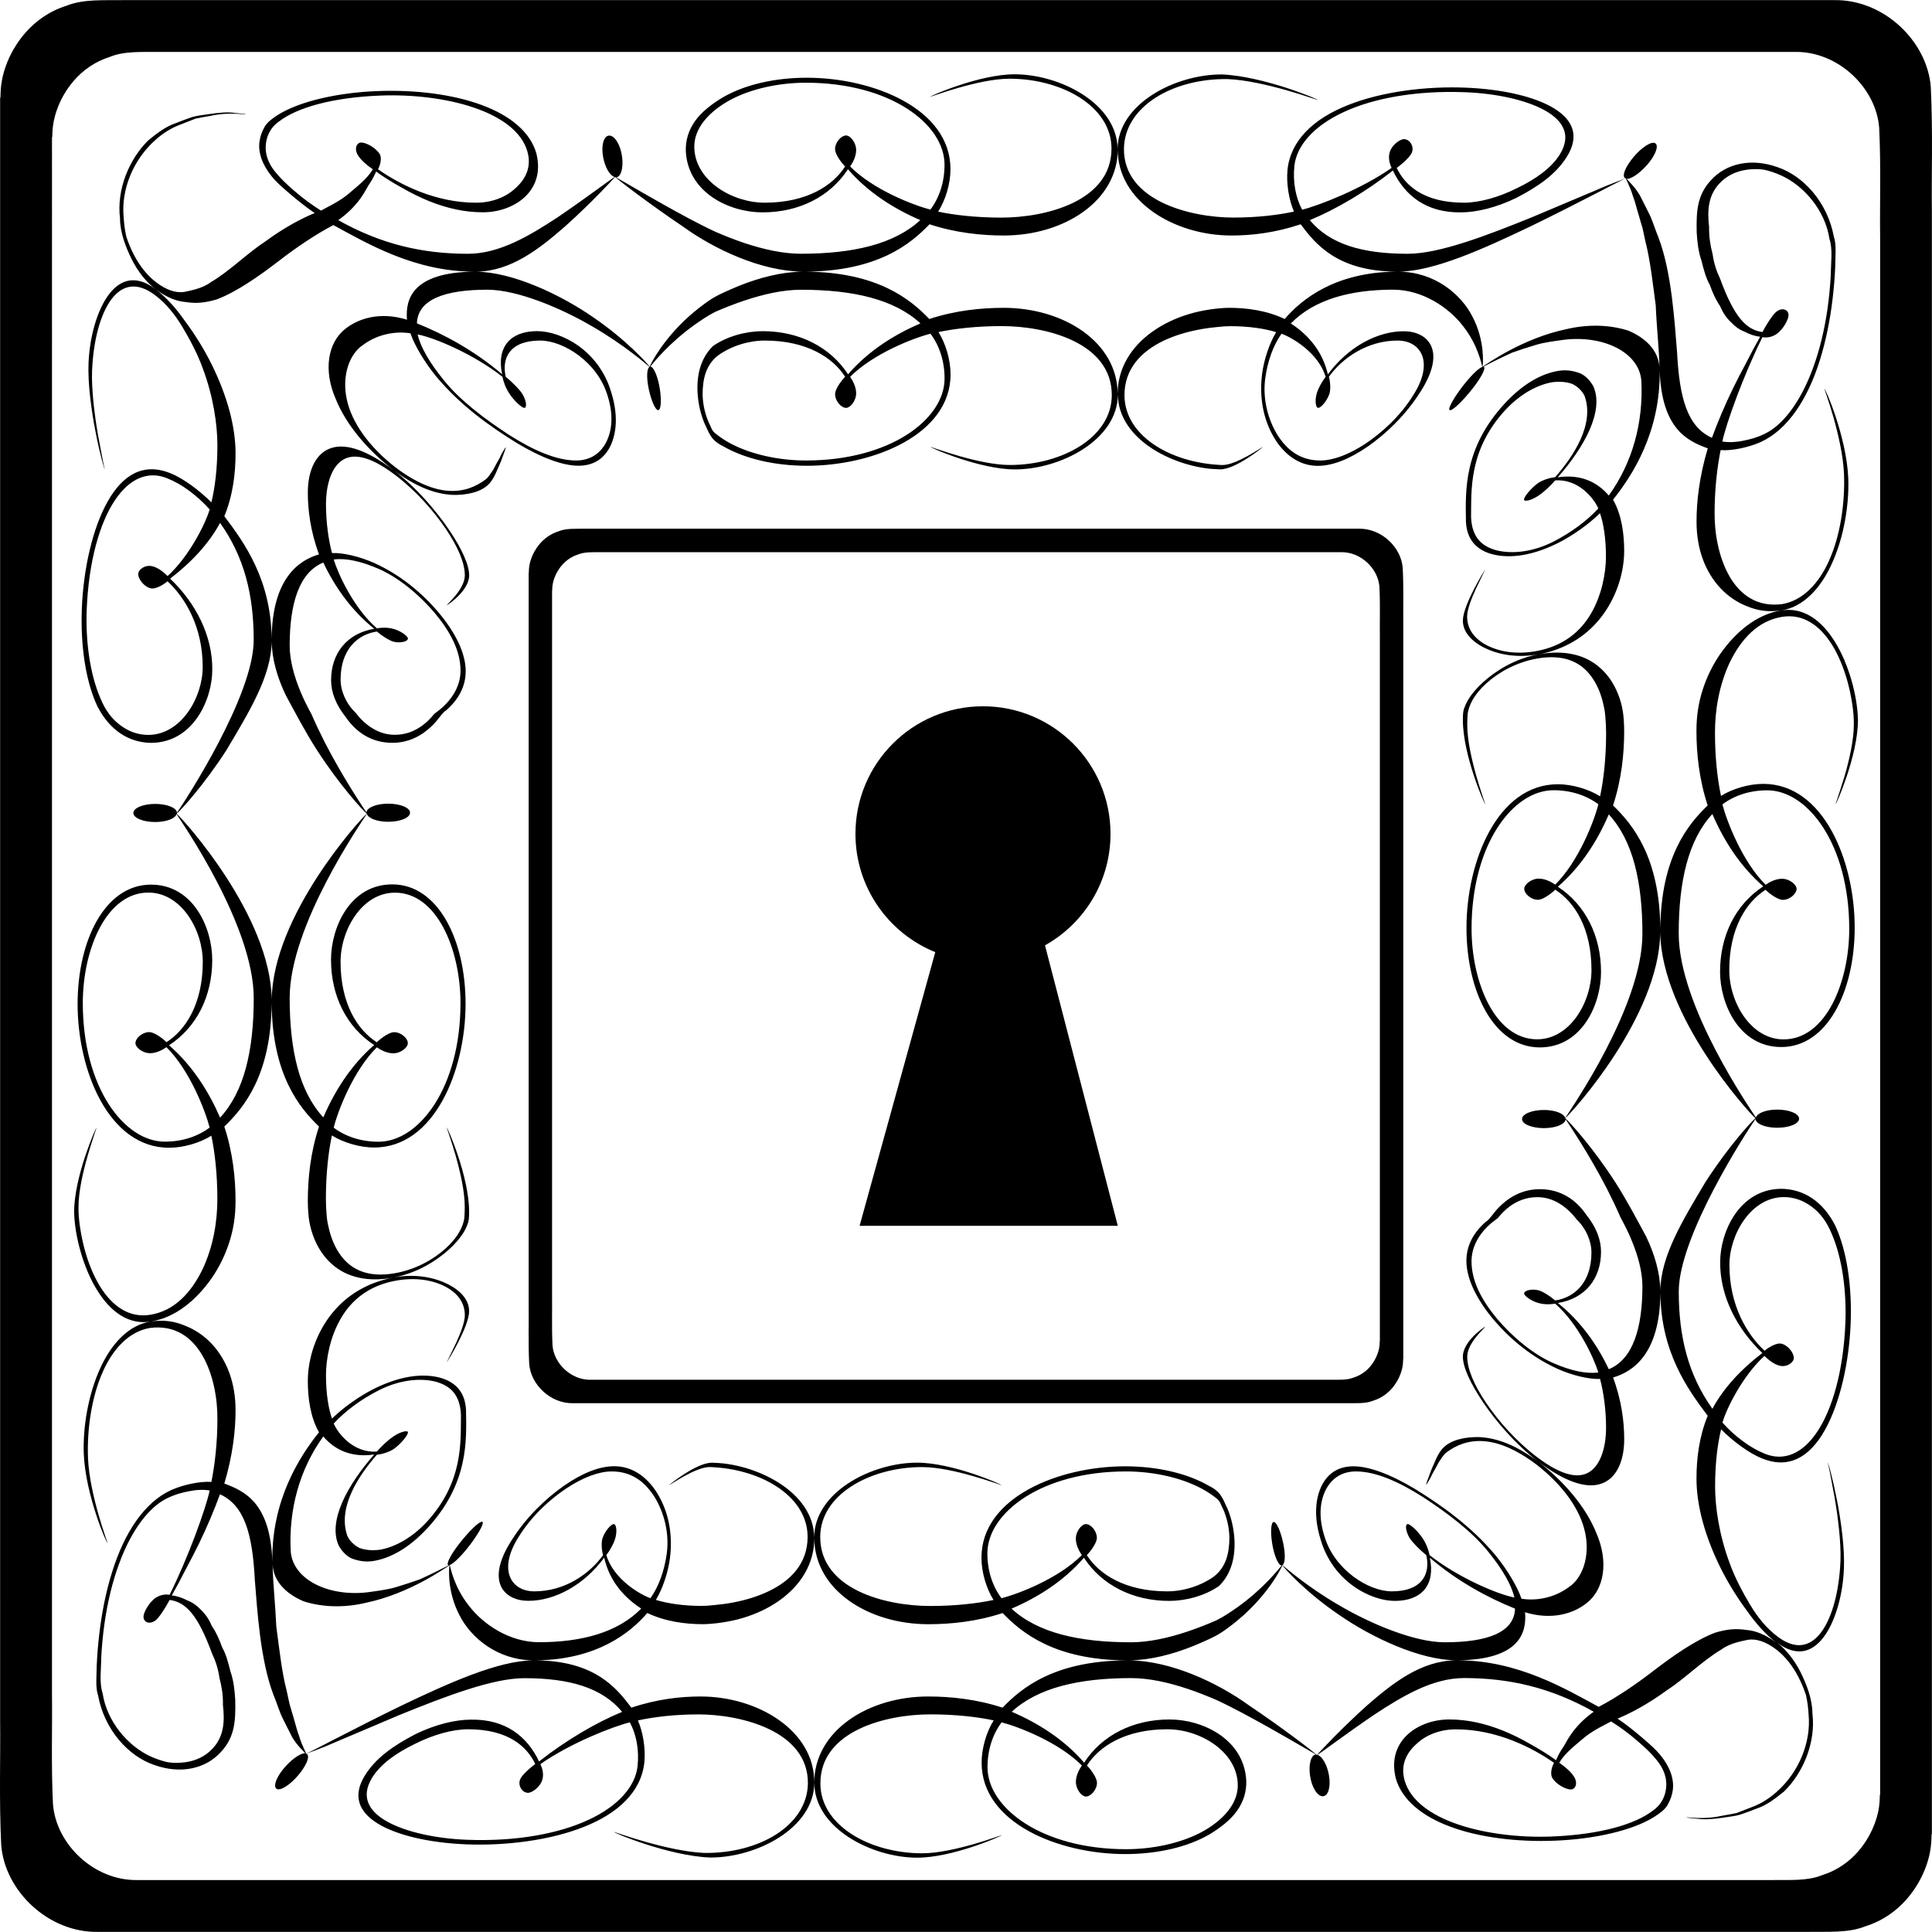
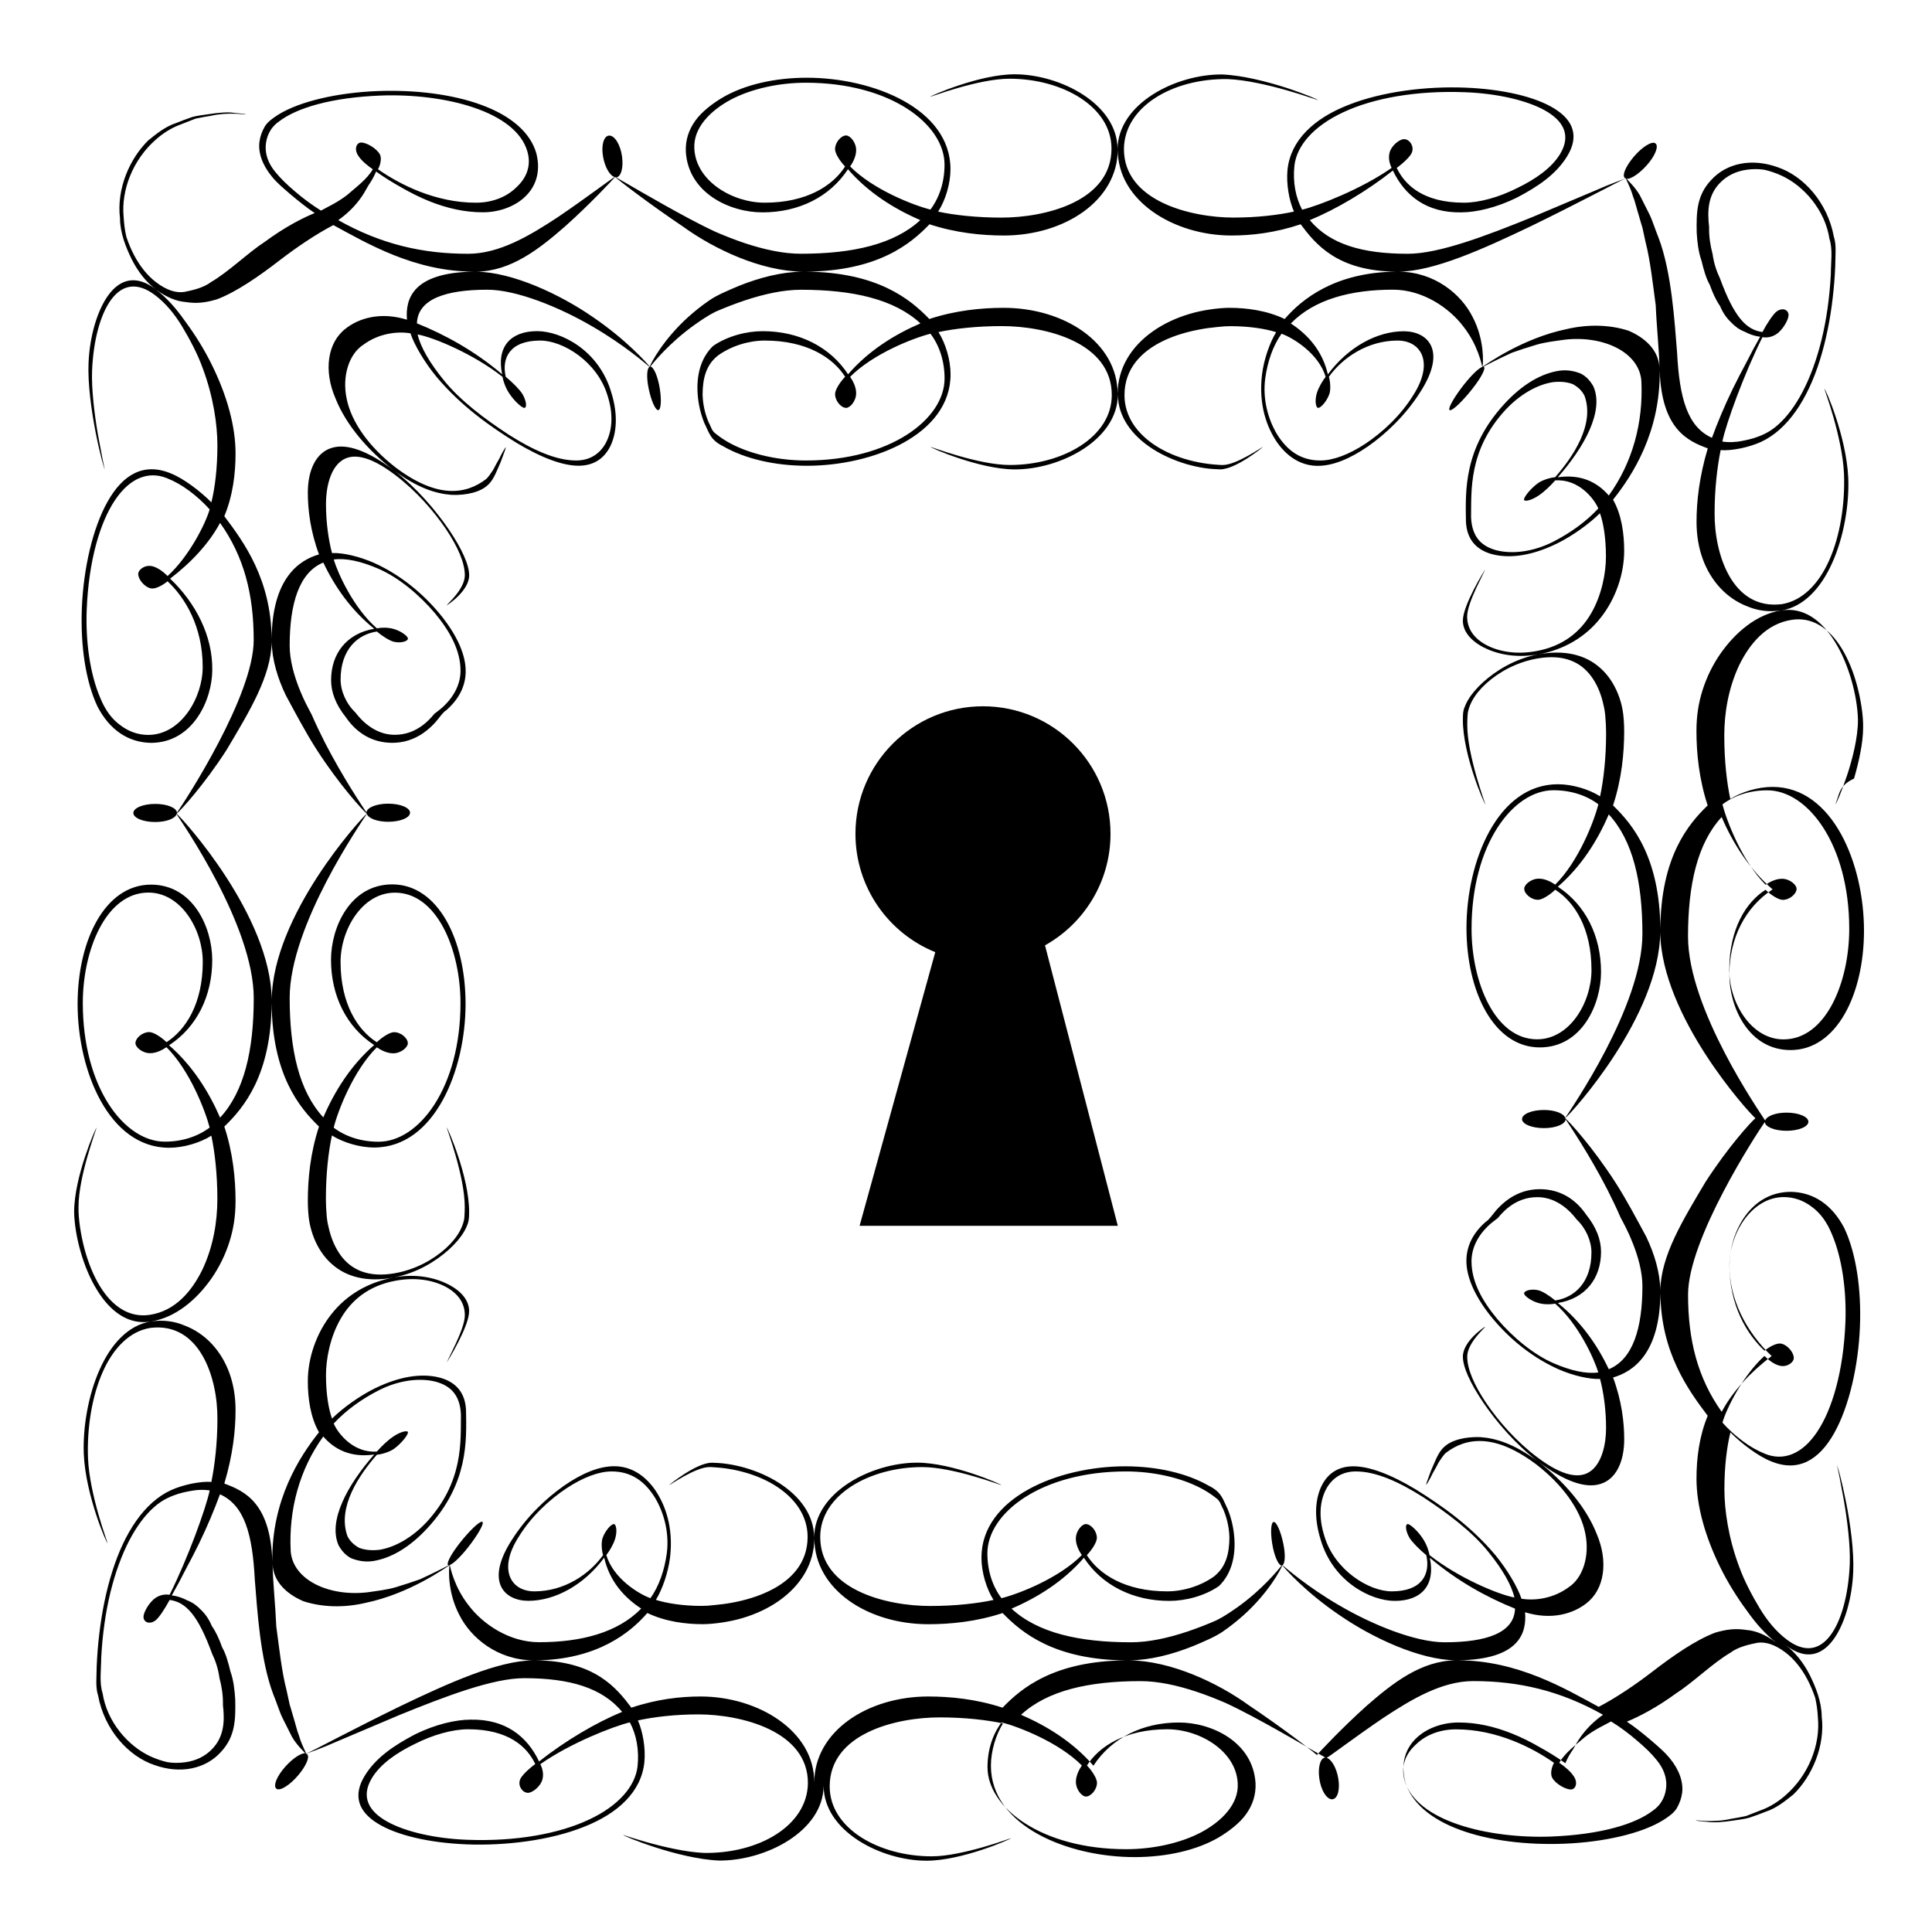
<svg xmlns="http://www.w3.org/2000/svg" fill="#000000" version="1.1" id="Capa_1" width="800px" height="800px" viewBox="0 0 47.154 47.154" xml:space="preserve">
  <g>
    <g>
-       <path d="M44.867,19.426c-0.042,0.124-0.067,0.2-0.069,0.206c0.005,0,0.042-0.075,0.095-0.201c0.052-0.126,0.119-0.303,0.188-0.507    c0.134-0.407,0.266-0.922,0.266-1.352c-0.012-0.594-0.231-1.378-0.558-1.9c-0.329-0.538-0.777-0.86-1.31-0.773    c0.533-0.083,0.963-0.538,1.242-1.167c0.281-0.625,0.415-1.417,0.389-2.065c-0.021-0.505-0.165-1.065-0.302-1.482    c-0.068-0.209-0.136-0.384-0.187-0.506c-0.053-0.122-0.087-0.191-0.093-0.188c0.003,0.007,0.028,0.083,0.069,0.206    s0.097,0.295,0.154,0.496c0.113,0.4,0.235,0.92,0.255,1.366c0.029,0.746-0.097,1.523-0.359,2.112    c-0.262,0.592-0.662,0.992-1.155,1.074c-1.215,0.155-1.653-1.224-1.644-2.228c0-0.575,0.063-1.111,0.147-1.531    c0.273,0.021,0.685-0.065,0.983-0.199c0.654-0.302,1.14-1.041,1.438-1.993c0.149-0.475,0.254-0.995,0.314-1.519    c0.031-0.261,0.052-0.522,0.062-0.777c0.001-0.25,0.035-0.519-0.034-0.723c-0.155-0.835-0.738-1.481-1.375-1.695    c-0.63-0.226-1.246-0.1-1.624,0.319c-0.349,0.375-0.357,0.784-0.348,1.273c0.013,0.237,0.043,0.481,0.116,0.687    c0.054,0.22,0.11,0.43,0.203,0.592c0.07,0.196,0.148,0.371,0.252,0.52c0.064,0.155,0.151,0.284,0.26,0.388    c0.099,0.104,0.201,0.184,0.335,0.235c0.118,0.061,0.237,0.109,0.383,0.124c-0.119,0.208-0.229,0.416-0.333,0.622    c-0.114,0.214-0.231,0.435-0.333,0.645c-0.205,0.423-0.374,0.826-0.511,1.201c-0.603-0.271-0.793-0.979-0.851-2.084    c-0.06-0.737-0.131-1.958-0.453-2.803c-0.082-0.196-0.146-0.42-0.229-0.583c-0.082-0.164-0.158-0.315-0.226-0.448    c-0.135-0.229-0.279-0.342-0.32-0.403c0.123,0.007,0.366-0.172,0.551-0.406c0.188-0.24,0.238-0.451,0.113-0.474    c-0.131-0.013-0.388,0.19-0.567,0.435c-0.167,0.226-0.213,0.403-0.125,0.434c-0.077,0.034-0.341,0.118-0.768,0.308    C38.505,4.83,37.975,5.055,37.395,5.3c-1.121,0.455-2.271,0.894-3.036,0.894c-1.107,0-1.899-0.231-2.391-0.821    c0.637-0.263,1.382-0.701,2.028-1.211c0.291,0.612,0.819,1.035,1.665,1.021c0.372,0,0.865-0.116,1.361-0.36    c0.511-0.267,0.956-0.565,1.229-1.012c0.292-0.478,0.157-0.87-0.312-1.16c-0.463-0.289-1.255-0.475-2.175-0.512    c-0.948-0.038-2.033,0.094-2.862,0.425c-0.837,0.329-1.403,0.861-1.478,1.579c-0.033,0.343,0.037,0.746,0.158,1.021    c-0.388,0.084-0.899,0.146-1.477,0.146c-1.03,0-2.684-0.399-2.673-1.684c0.017-1.028,1.191-1.715,2.534-1.696    c0.445,0.018,0.999,0.149,1.434,0.272c0.219,0.062,0.406,0.123,0.543,0.168c0.137,0.044,0.221,0.071,0.228,0.073    c0.001-0.005-0.079-0.043-0.218-0.099c-0.139-0.055-0.334-0.128-0.563-0.203c-0.459-0.147-1.059-0.303-1.563-0.324    c-1.131-0.008-2.542,0.712-2.551,1.825c-0.003-1.115-1.409-1.829-2.512-1.829c-0.43,0-0.944,0.131-1.352,0.267    c-0.204,0.066-0.381,0.135-0.507,0.187c-0.126,0.052-0.202,0.089-0.202,0.095c0.006-0.002,0.083-0.027,0.207-0.068    c0.123-0.042,0.293-0.098,0.486-0.152c0.386-0.11,0.863-0.221,1.244-0.221c1.275,0,2.488,0.673,2.488,1.706    c0,1.284-1.605,1.684-2.686,1.684c-0.613,0-1.151-0.062-1.545-0.146c0.179-0.278,0.301-0.679,0.301-1.036    c0-1.476-1.888-2.232-3.505-2.232c-0.785,0-1.515,0.169-2.048,0.478c-0.253,0.149-0.522,0.354-0.677,0.574    c-0.16,0.224-0.24,0.474-0.229,0.749c0.058,1.017,1.081,1.488,1.874,1.485c0.882,0,1.643-0.378,2.083-1.053    c0.49,0.568,1.128,0.968,1.766,1.242c-0.638,0.589-1.644,0.821-2.917,0.821c-0.43,0-0.904-0.104-1.38-0.263    c-0.236-0.08-0.474-0.173-0.706-0.274c-0.22-0.101-0.427-0.21-0.636-0.319c-0.827-0.442-1.609-0.912-1.786-1.007    c0.118-0.009,0.184-0.232,0.145-0.512c-0.039-0.285-0.179-0.512-0.312-0.509c-0.133,0.003-0.201,0.233-0.151,0.515    c0.045,0.26,0.167,0.464,0.282,0.496c-0.099,0.057-0.71,0.522-1.386,0.98c-0.691,0.455-1.427,0.894-2.192,0.894    c-1.108,0-2.119-0.231-3.167-0.821C8.453,5.233,8.634,5.065,8.785,4.86c0.077-0.102,0.142-0.218,0.206-0.333    c0.073-0.104,0.137-0.217,0.189-0.34c0.202,0.146,0.405,0.27,0.622,0.391c0.224,0.13,0.448,0.24,0.671,0.331    c0.445,0.179,0.88,0.272,1.3,0.272c0.736,0.009,1.551-0.493,1.319-1.433c-0.145-0.519-0.63-0.926-1.338-1.186    c-0.704-0.261-1.628-0.376-2.548-0.339C8.261,2.26,7.323,2.466,6.786,2.802C6.652,2.889,6.536,2.97,6.463,3.087    c-0.071,0.124-0.116,0.25-0.131,0.38C6.3,3.717,6.395,4.017,6.635,4.309C6.76,4.462,6.882,4.563,7.089,4.743    C7.284,4.906,7.491,5.073,7.681,5.2C7.378,5.322,6.937,5.553,6.474,5.894c-0.432,0.281-0.883,0.734-1.33,0.994    C4.951,7.036,4.664,7.09,4.493,7.126C4.3,7.153,4.068,7.088,3.805,6.885C3.593,6.722,3.412,6.495,3.27,6.222    C3.198,6.086,3.137,5.938,3.085,5.783C3.048,5.629,3.028,5.468,3.018,5.301C2.953,4.629,3.249,3.894,3.801,3.409    c0.164-0.146,0.372-0.287,0.616-0.374c0.119-0.047,0.239-0.094,0.357-0.14c0.124-0.026,0.247-0.048,0.364-0.067    C5.603,2.723,5.989,2.807,6,2.788C5.997,2.784,5.895,2.77,5.729,2.756C5.561,2.73,5.336,2.748,5.083,2.788    c-0.125,0.02-0.262,0.031-0.394,0.069C4.561,2.901,4.428,2.95,4.298,3.003c-0.27,0.088-0.485,0.268-0.679,0.423    c-0.453,0.445-0.778,1.178-0.69,1.905c0.002,0.354,0.142,0.705,0.289,1.004C3.37,6.633,3.566,6.883,3.796,7.058    C3.336,6.706,2.948,6.804,2.66,7.183C2.374,7.56,2.188,8.211,2.161,8.86c-0.021,0.505,0.07,1.167,0.173,1.69    c0.051,0.262,0.104,0.49,0.146,0.652c0.042,0.161,0.078,0.263,0.078,0.263c-0.001-0.007-0.022-0.104-0.055-0.259    c-0.029-0.157-0.07-0.373-0.116-0.615c-0.082-0.487-0.157-1.094-0.14-1.539c0.03-0.747,0.205-1.392,0.473-1.748    c0.27-0.359,0.631-0.426,1.059-0.104C4.046,7.399,4.265,7.67,4.446,7.97c0.18,0.299,0.378,0.671,0.5,1.012    c0.261,0.696,0.36,1.38,0.36,1.888c0,0.575-0.063,1.052-0.147,1.391c-0.274-0.278-0.684-0.586-0.989-0.706    c-0.662-0.276-1.174,0.028-1.544,0.688c-0.368,0.653-0.59,1.647-0.628,2.596c-0.037,0.92,0.093,1.792,0.379,2.4    c0.297,0.576,0.753,0.883,1.309,0.892c1.031-0.004,1.495-1.062,1.495-1.783c0.01-0.825-0.402-1.631-1.029-2.225    c0.524-0.4,0.953-0.865,1.219-1.361c0.589,0.828,0.821,1.753,0.821,2.862c0,1.355-1.66,3.905-1.873,4.211    c-0.008-0.119-0.24-0.214-0.53-0.214c-0.296,0-0.534,0.099-0.534,0.221s0.238,0.221,0.534,0.221c0.271,0,0.485-0.085,0.521-0.192    c0.128,0.203,1.883,2.719,1.883,4.49c0,1.273-0.232,2.28-0.821,2.917c-0.277-0.637-0.678-1.274-1.246-1.766    c0.675-0.44,1.054-1.2,1.054-2.083c0-0.784-0.464-1.838-1.495-1.838c-1.116,0-1.791,1.348-1.791,2.916    c0,1.619,0.758,3.506,2.232,3.506c0.359,0,0.759-0.122,1.032-0.294c0.084,0.393,0.147,0.932,0.147,1.544    c0,0.559-0.1,1.156-0.36,1.714c-0.267,0.549-0.675,1.021-1.288,1.114c-0.495,0.076-0.912-0.197-1.221-0.703    c-0.153-0.251-0.279-0.558-0.371-0.896c-0.088-0.327-0.156-0.739-0.149-1.033c0-0.38,0.11-0.857,0.221-1.244    c0.056-0.192,0.11-0.362,0.151-0.486c0.042-0.124,0.067-0.2,0.069-0.206c-0.005,0-0.042,0.074-0.095,0.201    c-0.052,0.126-0.119,0.303-0.187,0.507c-0.134,0.406-0.266,0.922-0.266,1.351c0.012,0.594,0.231,1.378,0.558,1.901    c0.329,0.538,0.777,0.859,1.309,0.772c-0.533,0.083-0.963,0.538-1.242,1.167c-0.281,0.625-0.415,1.417-0.389,2.066    c0.021,0.505,0.165,1.064,0.302,1.481c0.068,0.209,0.136,0.385,0.187,0.507c0.052,0.121,0.087,0.19,0.092,0.188    c-0.003-0.006-0.028-0.083-0.069-0.206s-0.097-0.295-0.154-0.496c-0.114-0.399-0.236-0.92-0.255-1.366    c-0.029-0.745,0.097-1.522,0.359-2.111c0.262-0.592,0.662-0.992,1.156-1.074c1.214-0.156,1.653,1.223,1.643,2.227    c0,0.575-0.063,1.111-0.147,1.531c-0.274-0.02-0.685,0.066-0.984,0.2c-0.655,0.301-1.139,1.041-1.437,1.993    c-0.15,0.474-0.254,0.995-0.315,1.518c-0.032,0.265-0.052,0.526-0.063,0.781c-0.001,0.25-0.035,0.518,0.034,0.722    c0.155,0.835,0.738,1.482,1.375,1.696c0.63,0.225,1.246,0.099,1.624-0.32c0.349-0.376,0.358-0.785,0.348-1.274    C5.728,41.245,5.698,41,5.624,40.795c-0.053-0.219-0.11-0.429-0.203-0.591c-0.07-0.197-0.148-0.372-0.252-0.52    C5.105,39.529,5.018,39.4,4.91,39.296c-0.099-0.104-0.202-0.183-0.335-0.234c-0.119-0.06-0.238-0.108-0.383-0.122    c0.119-0.208,0.229-0.416,0.333-0.622c0.114-0.214,0.231-0.436,0.333-0.646c0.205-0.423,0.373-0.826,0.511-1.201    c0.602,0.271,0.793,0.979,0.85,2.084c0.06,0.737,0.131,1.958,0.453,2.804c0.082,0.195,0.147,0.42,0.229,0.583    c0.082,0.164,0.158,0.314,0.225,0.448c0.135,0.229,0.28,0.342,0.321,0.402c-0.123-0.006-0.367,0.172-0.551,0.407    c-0.188,0.24-0.238,0.451-0.113,0.473c0.13,0.014,0.387-0.189,0.567-0.434c0.167-0.227,0.213-0.404,0.125-0.435    c0.077-0.033,0.341-0.117,0.768-0.307c0.404-0.171,0.935-0.396,1.515-0.642c1.121-0.455,2.271-0.895,3.036-0.895    c1.108,0,1.9,0.232,2.391,0.822c-0.637,0.262-1.382,0.701-2.028,1.211c-0.291-0.613-0.82-1.036-1.665-1.021    c-0.373,0-0.866,0.115-1.362,0.359c-0.51,0.268-0.956,0.566-1.229,1.012c-0.292,0.479-0.157,0.87,0.311,1.16    c0.463,0.289,1.255,0.476,2.175,0.513c0.947,0.037,2.033-0.095,2.862-0.426c0.837-0.329,1.404-0.86,1.478-1.579    c0.033-0.343-0.037-0.745-0.158-1.02c0.387-0.084,0.899-0.147,1.476-0.147c1.031,0,2.684,0.4,2.673,1.685    c-0.016,1.028-1.191,1.715-2.534,1.696c-0.445-0.019-0.999-0.149-1.434-0.272c-0.218-0.062-0.406-0.123-0.543-0.168    c-0.136-0.044-0.22-0.072-0.227-0.074c-0.001,0.005,0.079,0.043,0.218,0.1c0.138,0.055,0.334,0.128,0.563,0.202    c0.459,0.148,1.059,0.304,1.564,0.324c1.13,0.008,2.542-0.712,2.55-1.825c0.003,1.115,1.41,1.829,2.512,1.829    c0.43,0,0.944-0.131,1.352-0.266c0.204-0.067,0.381-0.135,0.507-0.188c0.126-0.052,0.202-0.089,0.202-0.095    c-0.006,0.002-0.083,0.028-0.207,0.069c-0.123,0.042-0.293,0.097-0.486,0.152c-0.386,0.109-0.863,0.221-1.244,0.221    c-1.275,0-2.488-0.673-2.488-1.706c0-1.284,1.605-1.685,2.685-1.685c0.613,0,1.151,0.063,1.545,0.147    c-0.173,0.273-0.295,0.673-0.295,1.032c0,1.475,1.888,2.231,3.505,2.231c0.785,0,1.515-0.168,2.048-0.476    c0.253-0.15,0.522-0.354,0.677-0.575c0.16-0.223,0.24-0.473,0.229-0.749c-0.059-1.016-1.081-1.488-1.874-1.485    c-0.882,0-1.644,0.379-2.083,1.054c-0.49-0.569-1.128-0.968-1.767-1.242c0.639-0.589,1.645-0.822,2.917-0.822    c0.431,0,0.904,0.104,1.381,0.264c0.235,0.079,0.474,0.173,0.705,0.273c0.221,0.102,0.428,0.21,0.637,0.32    c0.827,0.441,1.608,0.912,1.786,1.007c-0.118,0.008-0.185,0.232-0.146,0.511c0.039,0.285,0.179,0.512,0.312,0.509    c0.133-0.003,0.2-0.232,0.15-0.515c-0.045-0.259-0.167-0.463-0.282-0.496c0.1-0.056,0.71-0.521,1.387-0.979    c0.69-0.455,1.427-0.895,2.191-0.895c1.108,0,2.119,0.232,3.167,0.822c-0.193,0.137-0.375,0.305-0.525,0.51    c-0.077,0.103-0.143,0.218-0.206,0.333c-0.073,0.104-0.138,0.217-0.189,0.34c-0.202-0.146-0.405-0.269-0.622-0.39    c-0.224-0.13-0.447-0.241-0.671-0.331c-0.444-0.179-0.88-0.273-1.3-0.273c-0.736-0.009-1.551,0.493-1.319,1.434    c0.146,0.518,0.63,0.925,1.338,1.185c0.704,0.262,1.629,0.376,2.549,0.339c0.946-0.037,1.885-0.243,2.422-0.581    c0.134-0.087,0.25-0.168,0.322-0.284c0.071-0.124,0.116-0.25,0.132-0.38c0.031-0.25-0.063-0.551-0.304-0.843    c-0.125-0.152-0.247-0.254-0.454-0.434c-0.194-0.164-0.401-0.331-0.592-0.457c0.304-0.123,0.744-0.354,1.207-0.694    c0.433-0.28,0.883-0.733,1.33-0.994c0.193-0.147,0.48-0.201,0.651-0.237c0.191-0.028,0.424,0.038,0.688,0.24    c0.212,0.163,0.394,0.392,0.535,0.663c0.071,0.137,0.133,0.284,0.186,0.439c0.036,0.154,0.057,0.314,0.066,0.481    c0.064,0.672-0.23,1.407-0.783,1.893c-0.164,0.146-0.372,0.287-0.615,0.374c-0.119,0.046-0.239,0.093-0.357,0.139    c-0.124,0.027-0.247,0.048-0.364,0.068c-0.464,0.105-0.851,0.021-0.86,0.041c0.003,0.004,0.104,0.018,0.271,0.032    c0.167,0.025,0.394,0.008,0.646-0.031c0.125-0.021,0.262-0.032,0.394-0.071c0.129-0.043,0.262-0.092,0.392-0.144    c0.271-0.088,0.485-0.269,0.68-0.423c0.453-0.445,0.777-1.18,0.689-1.905c-0.002-0.354-0.143-0.706-0.289-1.004    c-0.151-0.298-0.348-0.547-0.575-0.724c0.46,0.351,0.846,0.252,1.134-0.126c0.286-0.376,0.473-1.027,0.499-1.677    c0.021-0.505-0.07-1.167-0.173-1.689c-0.052-0.263-0.104-0.49-0.146-0.652s-0.078-0.263-0.078-0.263    c0.001,0.007,0.022,0.104,0.056,0.259c0.028,0.157,0.069,0.373,0.115,0.615c0.083,0.486,0.158,1.094,0.142,1.539    c-0.03,0.746-0.205,1.392-0.474,1.747c-0.27,0.359-0.631,0.427-1.059,0.104c-0.267-0.199-0.486-0.469-0.667-0.77    c-0.18-0.299-0.378-0.671-0.5-1.012c-0.261-0.695-0.36-1.38-0.36-1.887c0-0.576,0.063-1.052,0.147-1.391    c0.273,0.277,0.684,0.586,0.989,0.705c0.661,0.276,1.174-0.027,1.544-0.688c0.367-0.654,0.59-1.648,0.628-2.596    c0.037-0.92-0.094-1.792-0.379-2.401c-0.298-0.576-0.753-0.882-1.31-0.891c-1.031,0.004-1.495,1.062-1.495,1.782    c-0.01,0.825,0.402,1.632,1.029,2.226c-0.524,0.399-0.953,0.865-1.219,1.361c-0.589-0.828-0.821-1.754-0.821-2.862    c0-1.356,1.66-3.906,1.873-4.211c0.008,0.119,0.24,0.214,0.53,0.214c0.296,0,0.534-0.099,0.534-0.221s-0.238-0.222-0.534-0.222    c-0.271,0-0.485,0.085-0.521,0.193c-0.128-0.204-1.883-2.719-1.883-4.49c0-1.274,0.232-2.28,0.821-2.917    c0.273,0.637,0.675,1.273,1.243,1.765c-0.676,0.441-1.055,1.201-1.055,2.084c0,0.783,0.464,1.838,1.495,1.838    c1.116,0,1.791-1.349,1.791-2.917c0-1.619-0.758-3.506-2.231-3.506c-0.359,0-0.76,0.123-1.032,0.294    c-0.084-0.392-0.147-0.931-0.147-1.544c0-0.558,0.101-1.156,0.36-1.713c0.267-0.549,0.675-1.021,1.288-1.115    c0.495-0.076,0.912,0.198,1.221,0.703c0.153,0.251,0.279,0.558,0.371,0.896c0.088,0.326,0.156,0.738,0.149,1.032    c0,0.38-0.11,0.858-0.222,1.244C44.962,19.133,44.907,19.303,44.867,19.426z M43.016,8.229c0.089,0.016,0.214,0.009,0.339-0.073    c0.16-0.105,0.3-0.359,0.298-0.466c-0.003-0.133-0.146-0.19-0.288-0.09c-0.088,0.063-0.244,0.305-0.35,0.504    c-0.398-0.053-0.692-0.371-1.036-1.309c-0.082-0.17-0.149-0.37-0.18-0.593c-0.055-0.208-0.091-0.429-0.085-0.661    c-0.047-0.406-0.025-0.771,0.257-1.069c0.178-0.188,0.406-0.295,0.671-0.331c0.131-0.016,0.278-0.021,0.418,0.002    c0.135,0.03,0.274,0.077,0.416,0.141c0.555,0.252,1.07,0.851,1.175,1.545c0.085,0.259,0.034,0.582,0.034,0.861    c-0.015,0.288-0.042,0.568-0.08,0.836c-0.076,0.538-0.198,1.027-0.352,1.448c-0.307,0.844-0.743,1.405-1.182,1.614    c-0.189,0.092-0.354,0.136-0.533,0.17c-0.186,0.038-0.354,0.042-0.501,0.018C42.129,10.336,42.567,9.124,43.016,8.229z     M4.091,14.059c-0.099-0.097-0.236-0.207-0.374-0.239c-0.179-0.042-0.34,0.08-0.343,0.187c-0.003,0.133,0.154,0.324,0.313,0.354    c0.101,0.021,0.282-0.073,0.402-0.174c0.427,0.397,0.86,1.108,0.858,2.095c0,0.742-0.527,1.652-1.326,1.655    c-0.259,0-0.488-0.087-0.687-0.239c-0.2-0.145-0.366-0.364-0.489-0.669c-0.251-0.586-0.358-1.386-0.329-2.142    c0.047-1.2,0.323-2.131,0.688-2.676c0.366-0.55,0.822-0.72,1.269-0.541c0.192,0.078,0.362,0.173,0.543,0.307    c0.184,0.136,0.353,0.291,0.501,0.456C5.015,12.784,4.618,13.579,4.091,14.059z M4.022,27.864c-0.99,0-2.001-1.324-2.001-3.383    c0-1.299,0.568-2.696,1.602-2.696c0.799,0,1.326,0.906,1.326,1.69c0,1.028-0.422,1.667-0.885,1.961    c-0.126-0.123-0.316-0.246-0.421-0.246c-0.169,0-0.337,0.146-0.337,0.271c0,0.099,0.168,0.244,0.358,0.244    c0.147,0,0.294-0.074,0.399-0.146c0.568,0.563,0.946,1.544,1.054,1.961C4.821,27.742,4.442,27.864,4.022,27.864z M4.139,38.924    C4.05,38.909,3.925,38.915,3.8,38.997c-0.16,0.106-0.3,0.36-0.298,0.466c0.003,0.133,0.147,0.191,0.288,0.09    c0.088-0.062,0.245-0.305,0.35-0.504c0.399,0.054,0.692,0.371,1.036,1.31c0.082,0.17,0.15,0.37,0.18,0.593    c0.055,0.208,0.091,0.428,0.085,0.661c0.047,0.406,0.025,0.77-0.257,1.069c-0.178,0.188-0.406,0.295-0.671,0.33    c-0.131,0.017-0.278,0.021-0.418-0.002c-0.135-0.029-0.274-0.076-0.417-0.14c-0.554-0.252-1.069-0.851-1.174-1.545    c-0.085-0.259-0.034-0.582-0.034-0.862c0.015-0.288,0.042-0.567,0.08-0.836c0.076-0.538,0.197-1.026,0.352-1.448    c0.306-0.844,0.743-1.404,1.181-1.613c0.19-0.092,0.355-0.137,0.534-0.17c0.184-0.038,0.353-0.042,0.501-0.019    C5.025,36.818,4.587,38.03,4.139,38.924z M43.064,33.094c0.1,0.098,0.236,0.207,0.374,0.239c0.18,0.042,0.34-0.08,0.343-0.186    c0.004-0.133-0.153-0.324-0.312-0.354c-0.101-0.02-0.282,0.074-0.402,0.174c-0.427-0.396-0.859-1.107-0.857-2.095    c0-0.742,0.526-1.652,1.326-1.655c0.259,0,0.487,0.087,0.687,0.239c0.2,0.146,0.366,0.365,0.489,0.669    c0.251,0.586,0.357,1.386,0.329,2.143c-0.047,1.199-0.323,2.131-0.688,2.676c-0.366,0.55-0.822,0.719-1.269,0.541    c-0.192-0.078-0.362-0.173-0.543-0.308c-0.186-0.136-0.354-0.291-0.501-0.456C42.14,34.369,42.537,33.575,43.064,33.094z     M43.133,19.289c0.99,0,2.001,1.323,2.001,3.383c0,1.299-0.568,2.696-1.603,2.696c-0.799,0-1.325-0.907-1.325-1.69    c0-1.029,0.422-1.667,0.885-1.961c0.126,0.123,0.315,0.246,0.421,0.246c0.169,0,0.337-0.147,0.337-0.271    c0-0.098-0.168-0.244-0.357-0.244c-0.147,0-0.295,0.074-0.399,0.146c-0.568-0.564-0.946-1.544-1.054-1.961    C42.333,19.412,42.712,19.289,43.133,19.289z M37.361,5.522c1.15-0.558,2.229-1.139,2.322-1.17l0.003,0.002    c0.002,0.046,0.094,0.177,0.171,0.44c0.047,0.11,0.09,0.304,0.146,0.48c0.025,0.092,0.055,0.188,0.084,0.285    c0.022,0.11,0.049,0.225,0.074,0.341c0.116,0.445,0.178,1.021,0.25,1.551c0.024,0.561,0.084,1.087,0.091,1.523    c-0.02-0.43-0.354-0.733-0.756-0.903c-0.448-0.145-0.98-0.164-1.517-0.037c-1.063,0.221-1.937,0.848-2.042,0.915l-0.004,0.001    c0.019-0.083,0.053-0.656-0.241-1.214c-0.278-0.557-0.928-1.096-1.795-1.106C35.001,6.619,36.197,6.079,37.361,5.522z     M37.557,12.092c0.147-0.1,0.295-0.247,0.4-0.367c0.567-0.041,0.947,0.438,1.053,0.685c-0.294,0.317-0.674,0.593-1.095,0.809    c-0.494,0.252-0.994,0.306-1.371,0.217c-0.381-0.095-0.619-0.325-0.64-0.812c0.01-0.646-0.069-1.635,0.841-2.622    c0.355-0.38,0.775-0.614,1.15-0.674c0.177-0.021,0.35-0.008,0.49,0.047c0.123,0.065,0.229,0.162,0.289,0.287    c0.253,0.7-0.282,1.488-0.719,1.986c-0.127,0.01-0.315,0.071-0.42,0.146c-0.17,0.123-0.339,0.33-0.339,0.399    C37.2,12.25,37.368,12.22,37.557,12.092z M38.021,11.649c0.648-0.737,1.135-1.618,0.868-2.219c-0.07-0.124-0.165-0.24-0.305-0.311    c-0.154-0.062-0.325-0.099-0.528-0.071c-0.423,0.064-0.889,0.316-1.351,0.823c-0.983,1.081-0.938,2.104-0.926,2.859    c0.018,0.378,0.194,0.648,0.571,0.776c0.374,0.12,0.934,0.115,1.669-0.249c0.357-0.178,0.758-0.462,1.031-0.731    c0.085,0.239,0.146,0.607,0.146,1.059c0,0.396-0.1,0.932-0.359,1.381c-0.261,0.453-0.683,0.801-1.324,0.922    c-0.516,0.099-0.942,0.011-1.239-0.146c-0.298-0.161-0.466-0.395-0.466-0.693c0-0.179,0.11-0.451,0.221-0.694    c0.122-0.253,0.219-0.45,0.222-0.458c-0.021,0.025-0.547,0.873-0.547,1.25c0,0.254,0.179,0.481,0.497,0.649    c0.316,0.163,0.773,0.274,1.333,0.176c-0.56,0.107-1.017,0.392-1.333,0.675c-0.159,0.145-0.284,0.291-0.368,0.433    c-0.042,0.07-0.074,0.141-0.098,0.208c-0.021,0.065-0.031,0.113-0.031,0.283c0,0.43,0.131,0.944,0.266,1.352    c0.067,0.204,0.135,0.381,0.188,0.507c0.053,0.126,0.089,0.201,0.094,0.201c-0.002-0.006-0.027-0.083-0.069-0.206    c-0.041-0.124-0.096-0.293-0.151-0.487c-0.109-0.386-0.221-0.864-0.221-1.244c0-0.08,0.002-0.158,0.008-0.237    c0.005-0.083,0.014-0.087,0.023-0.136c0.02-0.073,0.051-0.146,0.09-0.22c0.079-0.145,0.196-0.288,0.345-0.423    c0.297-0.267,0.725-0.514,1.239-0.605c0.644-0.114,1.063,0.08,1.324,0.439c0.131,0.178,0.221,0.392,0.277,0.611    c0.028,0.115,0.05,0.206,0.062,0.342c0.013,0.146,0.021,0.291,0.021,0.426c0,0.613-0.063,1.152-0.147,1.544    c-0.273-0.171-0.674-0.294-1.031-0.294c-1.475,0-2.23,1.887-2.23,3.506c0,1.568,0.674,2.917,1.789,2.917    c1.031,0,1.495-1.055,1.495-1.838c0-0.883-0.38-1.643-1.054-2.084c0.569-0.491,0.97-1.128,1.243-1.765    c0.589,0.637,0.821,1.643,0.821,2.917c0,1.771-1.756,4.287-1.883,4.49c-0.036-0.108-0.251-0.193-0.521-0.193    c-0.295,0-0.534,0.1-0.534,0.222c0,0.123,0.239,0.221,0.534,0.221c0.289,0,0.521-0.096,0.531-0.214    c0.105,0.162,0.574,0.851,1.017,1.713c0.109,0.216,0.219,0.442,0.319,0.674c0.102,0.192,0.194,0.367,0.272,0.562    c0.159,0.38,0.265,0.775,0.265,1.122c0,1.026-0.232,1.786-0.821,2.027c-0.273-0.579-0.674-1.16-1.243-1.616    c0.674-0.108,1.054-0.603,1.054-1.249c0-0.297-0.116-0.6-0.36-0.904c-0.245-0.361-0.619-0.625-1.135-0.625    c-0.278,0-0.53,0.084-0.75,0.234c-0.11,0.076-0.213,0.167-0.308,0.274c-0.094,0.109-0.18,0.243-0.257,0.285    c-0.308,0.269-0.476,0.589-0.476,0.957c0,0.379,0.188,0.828,0.562,1.309c0.374,0.475,0.934,0.996,1.669,1.329    c0.357,0.159,0.758,0.254,1.031,0.244c0.085,0.319,0.147,0.747,0.147,1.197c0,0.396-0.101,0.837-0.36,1.04    c-0.261,0.207-0.682,0.157-1.324-0.329c-0.516-0.39-0.942-0.88-1.239-1.317c-0.298-0.442-0.466-0.834-0.466-1.134    c0-0.343,0.441-0.71,0.441-0.734c-0.021,0.005-0.547,0.355-0.547,0.732c0,0.254,0.179,0.649,0.497,1.12    c0.315,0.462,0.772,1.003,1.326,1.432c-0.563-0.418-1.009-0.56-1.393-0.587c-0.367-0.015-0.714,0.069-0.893,0.245    c-0.146,0.13-0.233,0.392-0.315,0.573c-0.073,0.206-0.126,0.326-0.115,0.346c0.005-0.009,0.073-0.105,0.158-0.284    c0.047-0.077,0.095-0.172,0.146-0.267c0.058-0.083,0.109-0.174,0.179-0.233c0.482-0.366,1.181-0.486,2.209,0.292    c0.631,0.49,1.071,1.09,1.188,1.673c0.118,0.57-0.068,1.102-0.406,1.319c-0.362,0.268-0.806,0.336-1.151,0.28    c-0.092-0.278-0.342-0.705-0.635-1.062c-0.604-0.721-1.334-1.227-1.947-1.607c-0.62-0.374-1.14-0.563-1.519-0.563    c-0.366,0-0.624,0.168-0.778,0.478c-0.148,0.308-0.197,0.755-0.022,1.312c0.303,1.032,1.226,1.495,1.81,1.495    c0.646,0,0.997-0.38,0.854-1.053c0.669,0.569,1.399,0.969,2.08,1.242c-0.02,0.59-0.692,0.821-1.72,0.821    c-0.72,0-1.781-0.438-2.558-0.894c-0.789-0.455-1.321-0.927-1.399-0.989c0.065-0.035,0.078-0.25,0.022-0.521    c-0.06-0.294-0.164-0.533-0.233-0.533c-0.068,0-0.086,0.239-0.038,0.533c0.047,0.289,0.146,0.522,0.229,0.531    c-0.086,0.106-0.46,0.575-1.077,1.017c-0.159,0.109-0.311,0.219-0.512,0.319c-0.231,0.102-0.47,0.194-0.706,0.274    c-0.476,0.159-0.949,0.263-1.38,0.263c-1.272,0-2.278-0.231-2.917-0.821c0.639-0.273,1.275-0.673,1.767-1.242    c0.439,0.673,1.2,1.053,2.083,1.053c0.391,0,0.854-0.116,1.211-0.361c0.254-0.245,0.406-0.618,0.38-1.134    c-0.016-0.279-0.077-0.53-0.167-0.75c-0.112-0.22-0.14-0.409-0.455-0.563c-0.533-0.308-1.263-0.477-2.048-0.477    c-1.617,0-3.505,0.758-3.505,2.231c0,0.356,0.122,0.758,0.295,1.031c-0.394,0.084-0.932,0.147-1.545,0.147    c-1.079,0-2.685-0.399-2.685-1.685c0-1.031,1.213-1.705,2.488-1.705c0.381,0,0.858,0.109,1.244,0.221    c0.193,0.055,0.363,0.109,0.486,0.151c0.124,0.042,0.201,0.067,0.207,0.069c0-0.005-0.076-0.042-0.202-0.095    c-0.126-0.052-0.303-0.12-0.507-0.188c-0.407-0.134-0.922-0.266-1.352-0.266c-1.102,0-2.509,0.714-2.512,1.83    c-0.001-0.557-0.358-1.015-0.854-1.333c-0.248-0.159-0.531-0.283-0.82-0.368c-0.145-0.042-0.291-0.075-0.436-0.096    c-0.073-0.011-0.145-0.02-0.216-0.024l-0.169-0.008c-0.378,0-1.028,0.527-1.045,0.547c0.023,0,0.644-0.441,0.986-0.441    c0.047,0,0.055,0.002,0.133,0.007c0.078,0.005,0.157,0.013,0.234,0.022c0.156,0.021,0.309,0.051,0.455,0.091    c0.295,0.079,0.567,0.195,0.801,0.345c0.465,0.297,0.771,0.724,0.771,1.239c0,0.643-0.404,1.063-0.944,1.324    c-0.27,0.13-0.573,0.221-0.876,0.278c-0.152,0.029-0.304,0.049-0.451,0.062c-0.123,0.015-0.217,0.021-0.32,0.021    c-0.451,0-0.843-0.063-1.112-0.147c0.166-0.273,0.3-0.675,0.345-1.031c0.088-0.737-0.115-1.294-0.375-1.668    c-0.268-0.374-0.608-0.563-0.986-0.563c-0.367,0-0.784,0.168-1.229,0.478c-0.439,0.308-0.911,0.755-1.265,1.312    c-0.672,1.032-0.188,1.495,0.396,1.495c0.646,0,1.356-0.38,1.852-1.053c0.13,0.569,0.483,0.969,0.904,1.242    c-0.576,0.59-1.469,0.821-2.495,0.821c-0.721,0-1.367-0.438-1.713-0.894c-0.36-0.455-0.447-0.925-0.465-0.99    c0.099-0.034,0.314-0.25,0.516-0.521c0.219-0.295,0.34-0.531,0.271-0.535c-0.069-0.008-0.313,0.227-0.544,0.521    c-0.227,0.289-0.345,0.527-0.273,0.544c-0.095,0.047-0.344,0.179-0.698,0.34c-0.174,0.062-0.374,0.128-0.593,0.194    c-0.219,0.063-0.439,0.087-0.679,0.122c-0.95,0.114-1.828-0.302-1.882-1c-0.052-1.024,0.218-2.005,0.795-2.802    c0.274,0.319,0.674,0.522,1.243,0.44c-0.648,0.738-1.135,1.618-0.868,2.219c0.07,0.124,0.165,0.24,0.305,0.312    c0.154,0.061,0.325,0.098,0.528,0.071c0.423-0.065,0.889-0.317,1.351-0.823c0.983-1.081,0.938-2.104,0.925-2.86    c-0.017-0.378-0.194-0.647-0.571-0.775c-0.374-0.12-0.933-0.115-1.669,0.249c-0.357,0.178-0.758,0.462-1.031,0.73    c-0.085-0.239-0.147-0.606-0.147-1.058c0-0.396,0.1-0.933,0.36-1.381c0.261-0.453,0.682-0.802,1.324-0.923    c0.516-0.099,0.942-0.011,1.239,0.146c0.298,0.161,0.466,0.394,0.466,0.693c0,0.179-0.11,0.45-0.221,0.693    c-0.122,0.253-0.218,0.45-0.221,0.458c0.021-0.024,0.547-0.873,0.547-1.25c0-0.254-0.179-0.48-0.497-0.648    c-0.317-0.163-0.775-0.275-1.333-0.177c0.558-0.106,1.016-0.392,1.333-0.675c0.159-0.144,0.284-0.291,0.368-0.432    c0.042-0.071,0.074-0.141,0.097-0.208c0.021-0.066,0.032-0.114,0.032-0.284c0-0.429-0.131-0.944-0.266-1.351    c-0.067-0.204-0.135-0.381-0.188-0.508c-0.053-0.126-0.089-0.2-0.094-0.2c0.002,0.006,0.027,0.083,0.069,0.206    c0.041,0.124,0.096,0.293,0.151,0.486c0.11,0.387,0.221,0.864,0.221,1.244c0,0.08-0.002,0.159-0.008,0.238    c-0.005,0.083-0.013,0.087-0.023,0.135c-0.02,0.074-0.051,0.147-0.09,0.22c-0.079,0.146-0.196,0.288-0.345,0.424    c-0.297,0.267-0.724,0.514-1.239,0.604c-0.643,0.115-1.063-0.08-1.324-0.438c-0.131-0.179-0.221-0.393-0.277-0.611    c-0.029-0.116-0.05-0.206-0.063-0.342c-0.013-0.147-0.02-0.291-0.02-0.427c0-0.612,0.063-1.151,0.147-1.544    c0.273,0.171,0.674,0.294,1.031,0.294c1.474,0,2.231-1.887,2.231-3.506c0-1.568-0.674-2.916-1.789-2.916    c-1.032,0-1.495,1.054-1.495,1.838c0,0.883,0.379,1.643,1.053,2.083c-0.568,0.492-0.967,1.13-1.241,1.766    c-0.589-0.638-0.821-1.644-0.821-2.917c0-1.771,1.756-4.288,1.883-4.49c0.036,0.107,0.251,0.192,0.521,0.192    c0.295,0,0.534-0.099,0.534-0.221c0-0.123-0.239-0.221-0.534-0.221c-0.289,0-0.521,0.096-0.531,0.214    c-0.106-0.163-0.574-0.852-1.017-1.713c-0.109-0.217-0.219-0.442-0.319-0.675c-0.102-0.191-0.194-0.366-0.273-0.561    c-0.159-0.38-0.264-0.776-0.264-1.122c0-1.027,0.232-1.787,0.821-2.028c0.274,0.579,0.674,1.16,1.243,1.616    C8.46,15.46,8.081,15.954,8.081,16.6c0,0.297,0.116,0.601,0.36,0.905c0.245,0.36,0.619,0.625,1.135,0.625    c0.278,0,0.53-0.084,0.75-0.235c0.11-0.076,0.213-0.168,0.307-0.273c0.094-0.109,0.18-0.243,0.257-0.285    c0.308-0.27,0.476-0.589,0.476-0.957c0-0.379-0.188-0.828-0.563-1.31c-0.374-0.474-0.933-0.996-1.669-1.329    c-0.357-0.158-0.758-0.254-1.031-0.243C8.018,13.178,7.956,12.75,7.956,12.3c0-0.396,0.1-0.837,0.36-1.04    c0.261-0.207,0.682-0.158,1.324,0.329c0.516,0.389,0.942,0.88,1.239,1.316c0.298,0.442,0.466,0.834,0.466,1.135    c0,0.343-0.441,0.71-0.441,0.733c0.021-0.005,0.547-0.354,0.547-0.731c0-0.254-0.179-0.65-0.497-1.12    c-0.317-0.463-0.775-1.007-1.332-1.436c0.567,0.422,1.013,0.563,1.397,0.592c0.367,0.015,0.714-0.069,0.893-0.245    c0.146-0.13,0.233-0.393,0.315-0.573c0.073-0.206,0.126-0.327,0.115-0.346c-0.005,0.009-0.073,0.104-0.158,0.283    c-0.047,0.077-0.095,0.173-0.146,0.268c-0.058,0.083-0.11,0.174-0.179,0.232c-0.483,0.366-1.181,0.486-2.209-0.292    c-0.631-0.489-1.071-1.09-1.189-1.673c-0.119-0.569,0.068-1.1,0.406-1.317c0.362-0.269,0.805-0.336,1.151-0.28    c0.092,0.278,0.341,0.705,0.635,1.061c0.604,0.722,1.334,1.228,1.947,1.608c0.62,0.374,1.14,0.563,1.519,0.563    c0.366,0,0.624-0.169,0.778-0.478c0.148-0.308,0.197-0.755,0.022-1.312c-0.302-1.032-1.225-1.495-1.809-1.495    c-0.646,0-0.997,0.38-0.854,1.053c-0.669-0.57-1.399-0.969-2.08-1.243c0.02-0.589,0.692-0.821,1.72-0.821    c0.72,0,1.781,0.439,2.558,0.895c0.789,0.455,1.321,0.926,1.399,0.989c-0.065,0.034-0.078,0.25-0.023,0.521    c0.06,0.294,0.164,0.534,0.234,0.534c0.068,0,0.086-0.24,0.038-0.534c-0.047-0.289-0.147-0.521-0.229-0.531    c0.086-0.105,0.46-0.574,1.078-1.016c0.159-0.11,0.31-0.219,0.511-0.32c0.232-0.101,0.47-0.193,0.706-0.273    c0.476-0.159,0.95-0.264,1.38-0.264c1.273,0,2.279,0.232,2.917,0.821c-0.638,0.274-1.275,0.673-1.766,1.243    c-0.44-0.673-1.201-1.053-2.083-1.053c-0.391,0-0.854,0.115-1.211,0.36c-0.254,0.245-0.407,0.618-0.38,1.135    c0.015,0.278,0.077,0.529,0.167,0.75c0.112,0.22,0.139,0.408,0.455,0.562c0.533,0.308,1.263,0.478,2.048,0.478    c1.617,0,3.505-0.759,3.505-2.231c0-0.357-0.122-0.758-0.295-1.032c0.394-0.084,0.932-0.146,1.545-0.146    c1.079,0,2.685,0.398,2.685,1.684c0,1.032-1.213,1.706-2.488,1.706c-0.381,0-0.858-0.11-1.244-0.221    c-0.193-0.056-0.363-0.11-0.486-0.152c-0.124-0.042-0.201-0.067-0.207-0.069c0,0.006,0.076,0.042,0.202,0.096    c0.126,0.052,0.303,0.12,0.507,0.187c0.407,0.134,0.922,0.267,1.352,0.267c1.103,0,2.509-0.715,2.513-1.83    c0.001,0.557,0.357,1.015,0.854,1.333c0.248,0.158,0.531,0.282,0.82,0.367c0.145,0.042,0.291,0.075,0.436,0.097    c0.073,0.011,0.146,0.019,0.216,0.023l0.169,0.009c0.378,0,1.028-0.527,1.045-0.548c-0.022,0-0.644,0.442-0.985,0.442    c-0.047,0-0.056-0.002-0.133-0.007c-0.078-0.005-0.157-0.013-0.234-0.023c-0.156-0.021-0.309-0.051-0.455-0.091    c-0.295-0.079-0.567-0.195-0.801-0.344c-0.465-0.297-0.771-0.724-0.771-1.24c0-0.642,0.404-1.062,0.944-1.324    c0.27-0.13,0.573-0.22,0.876-0.277c0.152-0.029,0.304-0.05,0.451-0.063c0.123-0.014,0.217-0.02,0.32-0.02    c0.45,0,0.843,0.062,1.111,0.146c-0.166,0.274-0.3,0.675-0.345,1.032c-0.088,0.737,0.115,1.294,0.375,1.668    c0.268,0.374,0.608,0.563,0.986,0.563c0.366,0,0.783-0.169,1.229-0.478c0.439-0.308,0.911-0.755,1.265-1.312    c0.673-1.032,0.188-1.495-0.396-1.495c-0.646,0-1.356,0.38-1.852,1.053c-0.131-0.57-0.483-0.969-0.904-1.243    C32.081,7.303,32.973,7.07,34,7.07c0.721,0,1.367,0.439,1.713,0.895c0.359,0.455,0.447,0.925,0.465,0.99    c-0.099,0.033-0.314,0.25-0.516,0.521c-0.22,0.295-0.341,0.532-0.271,0.536c0.069,0.007,0.313-0.227,0.544-0.521    c0.228-0.288,0.345-0.526,0.273-0.544c0.095-0.047,0.344-0.179,0.697-0.34c0.175-0.062,0.374-0.128,0.594-0.193    c0.219-0.064,0.438-0.087,0.679-0.122c0.95-0.114,1.828,0.302,1.882,1c0.052,1.023-0.218,2.005-0.795,2.802    C38.989,11.771,38.59,11.567,38.021,11.649z M37.538,21.961c0.104,0,0.293-0.123,0.42-0.246c0.464,0.294,0.885,0.932,0.885,1.961    c0,0.783-0.526,1.69-1.327,1.69c-1.031,0-1.6-1.397-1.6-2.696c0-2.06,1.011-3.383,2-3.383c0.421,0,0.801,0.123,1.095,0.343    c-0.104,0.417-0.484,1.396-1.053,1.961c-0.105-0.073-0.253-0.146-0.4-0.146c-0.188,0-0.356,0.146-0.356,0.244    C37.2,21.813,37.368,21.961,37.538,21.961z M37.557,31.805c0.147,0.039,0.295,0.032,0.4,0.013    c0.567,0.496,0.947,1.333,1.053,1.679c-0.294,0.041-0.674-0.043-1.095-0.226c-0.494-0.216-0.994-0.635-1.371-1.078    c-0.376-0.451-0.629-0.919-0.629-1.408c0-0.311,0.143-0.614,0.413-0.87c0.066-0.065,0.144-0.119,0.228-0.185    c0.084-0.104,0.175-0.196,0.274-0.272c0.197-0.15,0.427-0.239,0.685-0.239c0.4-0.004,0.732,0.237,0.964,0.542    c0.231,0.221,0.363,0.529,0.363,0.808c0,0.737-0.421,1.104-0.885,1.171c-0.127-0.109-0.315-0.229-0.42-0.251    c-0.17-0.037-0.338,0.011-0.338,0.081C37.2,31.625,37.368,31.754,37.557,31.805z M34.403,37.536    c0.063,0.104,0.251,0.293,0.408,0.42c0.105,0.463-0.104,0.884-0.841,0.884c-0.57,0-1.393-0.525-1.639-1.327    c-0.169-0.516-0.105-0.916,0.046-1.187c0.153-0.271,0.403-0.413,0.715-0.413c0.49,0,1.053,0.253,1.644,0.629    c0.585,0.382,1.188,0.834,1.59,1.334c0.341,0.419,0.565,0.806,0.636,1.114c-0.384-0.07-1.362-0.474-2.071-1.035    c-0.02-0.104-0.067-0.253-0.162-0.4c-0.121-0.188-0.312-0.357-0.369-0.357C34.289,37.198,34.304,37.367,34.403,37.536z     M26.502,37.198c-0.098,0-0.244,0.168-0.244,0.358c0,0.146,0.074,0.295,0.146,0.399c-0.563,0.568-1.545,0.948-1.961,1.052    c-0.221-0.293-0.344-0.673-0.344-1.094c0-0.989,1.323-2,3.383-2c0.649,0,1.323,0.143,1.835,0.413    c0.128,0.068,0.246,0.144,0.352,0.228c0.122,0.083,0.124,0.176,0.182,0.274c0.087,0.198,0.146,0.427,0.155,0.687    c-0.001,0.399-0.082,0.73-0.378,0.963c-0.325,0.231-0.747,0.362-1.141,0.362c-1.029,0-1.667-0.421-1.961-0.884    c0.123-0.127,0.245-0.315,0.245-0.42C26.772,37.367,26.625,37.198,26.502,37.198z M14.982,37.198c-0.07,0-0.214,0.168-0.274,0.338    c-0.036,0.104-0.026,0.293,0.011,0.42c-0.332,0.463-0.939,0.884-1.677,0.884c-0.57,0-0.895-0.525-0.385-1.327    c0.318-0.516,0.761-0.916,1.167-1.187c0.411-0.271,0.795-0.413,1.105-0.413c0.49,0,0.813,0.253,1.05,0.629    c0.229,0.376,0.361,0.876,0.295,1.371c-0.058,0.421-0.191,0.801-0.399,1.094c-0.288-0.104-0.906-0.482-1.077-1.052    c0.08-0.104,0.171-0.253,0.216-0.4C15.071,37.367,15.038,37.198,14.982,37.198z M9.598,35.062c-0.147,0.1-0.295,0.247-0.4,0.366    c-0.568,0.041-0.948-0.437-1.053-0.684c0.294-0.318,0.674-0.593,1.095-0.809c0.494-0.252,0.994-0.307,1.371-0.218    c0.381,0.096,0.619,0.325,0.639,0.813c-0.009,0.645,0.07,1.634-0.84,2.622c-0.356,0.38-0.776,0.614-1.151,0.674    c-0.177,0.021-0.349,0.007-0.49-0.047c-0.123-0.066-0.229-0.162-0.289-0.287c-0.253-0.701,0.282-1.489,0.719-1.987    c0.127-0.01,0.315-0.07,0.42-0.146c0.17-0.123,0.338-0.33,0.338-0.4C9.955,34.904,9.787,34.934,9.598,35.062z M9.617,25.192    c-0.104,0-0.293,0.123-0.42,0.246c-0.464-0.294-0.885-0.933-0.885-1.961c0-0.784,0.526-1.69,1.327-1.69    c1.031,0,1.6,1.397,1.6,2.696c0,2.059-1.011,3.383-2,3.383c-0.421,0-0.801-0.123-1.095-0.343c0.104-0.417,0.484-1.397,1.053-1.961    c0.105,0.072,0.253,0.146,0.4,0.146c0.189,0,0.357-0.146,0.357-0.244C9.955,25.339,9.787,25.192,9.617,25.192z M9.598,15.348    c-0.147-0.039-0.295-0.032-0.4-0.012c-0.568-0.496-0.948-1.333-1.053-1.68c0.294-0.041,0.674,0.044,1.095,0.227    c0.494,0.215,0.994,0.634,1.371,1.078c0.376,0.451,0.629,0.919,0.629,1.408c0,0.311-0.143,0.613-0.413,0.869    c-0.067,0.066-0.144,0.119-0.228,0.186c-0.084,0.104-0.175,0.196-0.274,0.271c-0.198,0.151-0.427,0.239-0.685,0.239    c-0.4,0.004-0.732-0.237-0.964-0.542c-0.231-0.22-0.363-0.529-0.363-0.807c0-0.738,0.421-1.104,0.885-1.171    c0.127,0.108,0.315,0.228,0.42,0.251c0.17,0.037,0.338-0.012,0.338-0.081C9.955,15.528,9.787,15.398,9.598,15.348z M12.751,9.617    c-0.063-0.104-0.251-0.294-0.408-0.421c-0.105-0.463,0.104-0.884,0.841-0.884c0.57,0,1.393,0.526,1.639,1.327    c0.169,0.516,0.105,0.916-0.046,1.188c-0.154,0.271-0.404,0.412-0.715,0.412c-0.49,0-1.053-0.253-1.644-0.629    c-0.585-0.382-1.188-0.834-1.589-1.334c-0.341-0.419-0.566-0.805-0.636-1.113c0.384,0.069,1.362,0.474,2.071,1.034    c0.02,0.105,0.067,0.254,0.162,0.4c0.121,0.189,0.313,0.358,0.369,0.358C12.866,9.955,12.851,9.787,12.751,9.617z M20.652,9.955    c0.097,0,0.244-0.168,0.244-0.358c0-0.146-0.074-0.295-0.147-0.4c0.564-0.567,1.545-0.947,1.961-1.052    c0.221,0.293,0.344,0.673,0.344,1.094c0,0.989-1.323,2-3.383,2c-0.649,0-1.323-0.142-1.835-0.412    c-0.129-0.068-0.246-0.145-0.351-0.229c-0.122-0.083-0.124-0.175-0.182-0.274c-0.087-0.197-0.146-0.427-0.155-0.686    c0.001-0.4,0.082-0.731,0.378-0.963c0.325-0.232,0.747-0.363,1.14-0.363c1.03,0,1.667,0.421,1.961,0.884    c-0.123,0.127-0.245,0.316-0.245,0.42C20.382,9.787,20.529,9.955,20.652,9.955z M32.172,9.955c0.07,0,0.214-0.168,0.273-0.338    c0.036-0.104,0.026-0.294-0.011-0.421c0.332-0.463,0.939-0.884,1.677-0.884c0.57,0,0.896,0.526,0.386,1.327    c-0.318,0.516-0.762,0.916-1.167,1.188c-0.411,0.271-0.795,0.412-1.105,0.412c-0.49,0-0.812-0.253-1.05-0.629    c-0.229-0.376-0.361-0.876-0.295-1.371c0.058-0.421,0.19-0.801,0.398-1.094c0.287,0.104,0.906,0.483,1.077,1.052    c-0.08,0.105-0.171,0.254-0.216,0.4C32.083,9.787,32.117,9.955,32.172,9.955z M32.785,2.74c0.722-0.34,1.771-0.536,2.973-0.489    c0.756,0.028,1.489,0.188,1.947,0.443c0.461,0.258,0.641,0.611,0.377,1.056c-0.205,0.346-0.604,0.622-1.042,0.835    c-0.456,0.231-0.933,0.362-1.312,0.362c-0.988,0-1.441-0.431-1.638-0.849c0.16-0.116,0.344-0.289,0.374-0.386    c0.05-0.155-0.062-0.313-0.194-0.316c-0.106-0.002-0.308,0.151-0.354,0.328C33.878,3.861,33.918,4,33.965,4.098    c-0.73,0.512-1.776,0.92-2.184,1.02c-0.159-0.298-0.231-0.676-0.188-1.079C31.65,3.558,32.056,3.079,32.785,2.74z M20.749,4.063    c0.073-0.104,0.147-0.253,0.147-0.399c0-0.189-0.147-0.358-0.244-0.358c-0.123,0-0.271,0.168-0.271,0.336    c0,0.105,0.122,0.295,0.245,0.421c-0.294,0.463-0.931,0.884-1.961,0.884c-0.787,0.001-1.681-0.528-1.718-1.318    C16.916,3.12,17.339,2.7,17.835,2.433c0.512-0.271,1.186-0.414,1.835-0.414c2.06,0,3.383,1.011,3.383,2    c0,0.422-0.123,0.8-0.344,1.096C22.294,5.01,21.314,4.632,20.749,4.063z M22.686,5.474c0.639,0.21,1.275,0.274,1.814,0.274    c1.469,0,2.779-0.842,2.782-2.104c-0.012,1.261,1.369,2.104,2.773,2.104c0.49,0,1.064-0.064,1.69-0.274    c0.359,0.48,0.893,1.146,2.335,1.156c-1.499,0.013-2.312,0.676-2.725,1.156c-0.441-0.211-0.936-0.273-1.35-0.273    c-0.245,0-0.659,0.052-0.979,0.151c-0.333,0.099-0.638,0.244-0.896,0.428c-0.519,0.368-0.851,0.892-0.852,1.521    c-0.003-1.26-1.312-2.1-2.782-2.1c-0.539,0-1.176,0.062-1.814,0.273c-0.461-0.48-1.263-1.145-3.019-1.156    C21.423,6.619,22.225,5.955,22.686,5.474z M13.796,5.522c0.622-0.557,1.154-1.131,1.216-1.202l0.004,0.001    c0.079,0.076,0.825,0.652,1.651,1.207c0.767,0.556,1.908,1.091,2.921,1.102c-0.512,0.006-1.042,0.143-1.553,0.347    c-0.243,0.103-0.532,0.222-0.718,0.351c-0.188,0.128-0.359,0.266-0.513,0.403c-0.617,0.556-0.916,1.129-0.945,1.217l-0.002,0.001    c-0.06-0.08-0.567-0.654-1.388-1.212c-0.805-0.557-1.963-1.096-2.841-1.106C12.472,6.619,13.158,6.079,13.796,5.522z M7.192,4.666    c-0.198-0.17-0.34-0.306-0.481-0.479C6.552,3.989,6.475,3.78,6.485,3.565c0.011-0.218,0.104-0.448,0.326-0.601    C7.24,2.633,8.093,2.378,9.293,2.332c0.756-0.029,1.601,0.065,2.271,0.294c0.674,0.227,1.166,0.588,1.306,1.065    c0.11,0.372-0.036,0.676-0.281,0.894C12.351,4.816,12,4.947,11.621,4.947c-0.986,0.004-1.866-0.444-2.395-0.816    C9.287,4.021,9.321,3.855,9.27,3.765C9.188,3.619,8.945,3.477,8.812,3.479C8.706,3.481,8.636,3.63,8.738,3.792    c0.077,0.125,0.231,0.25,0.361,0.34C8.955,4.378,8.69,4.569,8.468,4.763C8.233,4.944,7.99,5.053,7.834,5.14    C7.615,5.003,7.397,4.843,7.192,4.666z M5.475,12.599c0.21-0.506,0.274-1.044,0.274-1.534c0-0.665-0.211-1.418-0.58-2.164    C4.988,8.531,4.754,8.156,4.511,7.831c-0.212-0.305-0.449-0.57-0.71-0.77c0.261,0.197,0.511,0.295,0.734,0.311    C4.8,7.414,5.021,7.387,5.293,7.306c0.472-0.178,1.021-0.557,1.546-0.963C7.222,6.048,7.703,5.72,8.136,5.494    c0.813,0.439,1.973,1.133,3.427,1.136c-1.486,0.02-1.673,0.66-1.63,1.173c-0.647-0.2-1.172-0.037-1.494,0.215    c-0.452,0.345-0.541,1.032-0.253,1.7c0.263,0.666,0.812,1.289,1.426,1.763c-0.628-0.479-1.152-0.666-1.52-0.548    c-0.368,0.112-0.579,0.524-0.579,1.092c0,0.414,0.063,0.943,0.273,1.506c-0.479,0.139-1.144,0.571-1.156,2.064    C6.619,14.144,5.954,13.232,5.475,12.599z M4.312,19.861l0.001-0.004c0.089-0.069,0.662-0.692,1.217-1.554    c0.554-0.933,1.089-1.799,1.101-2.644c0.006,0.431,0.143,0.894,0.347,1.315c0.205,0.378,0.478,0.9,0.755,1.329    c0.555,0.861,1.128,1.484,1.217,1.554l0.002,0.004c-0.163,0.135-2.297,2.484-2.32,4.537C6.606,22.346,4.473,19.996,4.312,19.861z     M5.475,36.209c0.21-0.705,0.274-1.303,0.274-1.793c0-0.664-0.211-1.219-0.58-1.616c-0.184-0.197-0.41-0.352-0.663-0.448    c-0.244-0.104-0.521-0.145-0.822-0.098c0.597-0.095,1.111-0.524,1.485-1.062c0.185-0.27,0.329-0.564,0.428-0.874    c0.099-0.31,0.152-0.626,0.152-1.008c0-0.54-0.064-1.177-0.274-1.814c0.479-0.461,1.145-1.263,1.155-3.019    c0.013,1.755,0.677,2.557,1.156,3.019c-0.211,0.638-0.273,1.274-0.273,1.814c0,0.172,0.014,0.393,0.039,0.517    c0.025,0.136,0.063,0.267,0.112,0.39c0.099,0.247,0.243,0.463,0.428,0.628c0.367,0.334,0.893,0.455,1.522,0.335    c-0.63,0.114-1.155,0.425-1.522,0.89c-0.368,0.46-0.579,1.072-0.579,1.639c0,0.414,0.063,0.884,0.273,1.248    c-0.473,0.592-1.161,1.653-1.139,3.156C6.601,36.673,5.962,36.39,5.475,36.209z M9.793,41.631c-1.15,0.559-2.229,1.14-2.322,1.17    l-0.003-0.002c-0.002-0.046-0.094-0.177-0.171-0.439c-0.047-0.111-0.09-0.305-0.145-0.481c-0.026-0.091-0.055-0.187-0.084-0.285    c-0.023-0.109-0.049-0.224-0.074-0.341c-0.117-0.444-0.178-1.02-0.25-1.55c-0.025-0.561-0.084-1.087-0.091-1.524    c0.019,0.431,0.354,0.734,0.756,0.903c0.448,0.145,0.98,0.165,1.516,0.038c1.064-0.221,1.937-0.848,2.042-0.915l0.004-0.001    c-0.018,0.083-0.053,0.656,0.241,1.213c0.279,0.558,0.928,1.096,1.795,1.107C12.153,40.535,10.957,41.074,9.793,41.631z     M14.37,44.413c-0.722,0.34-1.772,0.537-2.973,0.49c-0.756-0.029-1.489-0.188-1.947-0.444c-0.461-0.257-0.641-0.61-0.377-1.055    c0.205-0.346,0.603-0.622,1.042-0.835c0.456-0.232,0.932-0.363,1.311-0.363c0.988,0,1.442,0.431,1.638,0.849    c-0.16,0.116-0.344,0.289-0.374,0.387c-0.05,0.154,0.062,0.312,0.194,0.315c0.107,0.002,0.308-0.15,0.355-0.328    c0.037-0.137-0.003-0.274-0.05-0.372c0.73-0.513,1.776-0.921,2.183-1.02c0.16,0.297,0.232,0.675,0.188,1.079    C15.504,43.595,15.099,44.075,14.37,44.413z M26.405,43.09c-0.072,0.105-0.146,0.253-0.146,0.4c0,0.188,0.146,0.358,0.244,0.358    c0.123,0,0.271-0.169,0.271-0.337c0-0.104-0.122-0.295-0.245-0.421c0.294-0.463,0.932-0.884,1.961-0.884    c0.787-0.001,1.682,0.529,1.719,1.319c0.03,0.508-0.393,0.928-0.889,1.194c-0.512,0.271-1.186,0.414-1.835,0.414    c-2.06,0-3.383-1.011-3.383-2c0-0.422,0.123-0.8,0.344-1.096C24.86,42.144,25.841,42.522,26.405,43.09z M24.469,41.679    c-0.639-0.21-1.275-0.273-1.814-0.273c-1.469,0-2.779,0.841-2.782,2.103c0.012-1.261-1.369-2.103-2.773-2.103    c-0.49,0-1.064,0.063-1.69,0.273c-0.36-0.479-0.893-1.145-2.335-1.155c1.499-0.014,2.311-0.677,2.724-1.156    c0.442,0.211,0.936,0.273,1.35,0.273c0.245,0,0.659-0.053,0.979-0.151c0.333-0.099,0.638-0.244,0.896-0.428    c0.518-0.368,0.85-0.893,0.851-1.521c0.003,1.26,1.313,2.101,2.782,2.101c0.539,0,1.176-0.062,1.814-0.273    c0.461,0.479,1.263,1.144,3.019,1.156C25.731,40.535,24.93,41.199,24.469,41.679z M33.358,41.631    c-0.622,0.558-1.153,1.131-1.216,1.202l-0.004-0.001c-0.079-0.076-0.825-0.652-1.651-1.207c-0.767-0.555-1.907-1.09-2.921-1.101    c0.513-0.006,1.042-0.144,1.554-0.348c0.242-0.102,0.531-0.222,0.718-0.35c0.188-0.128,0.358-0.266,0.513-0.404    c0.617-0.555,0.916-1.129,0.945-1.217l0.002-0.001c0.06,0.081,0.566,0.655,1.388,1.212c0.805,0.558,1.963,1.096,2.841,1.107    C34.683,40.535,33.997,41.074,33.358,41.631z M39.961,42.488c0.199,0.17,0.342,0.305,0.481,0.479    c0.159,0.197,0.236,0.406,0.227,0.621c-0.011,0.219-0.104,0.449-0.326,0.602c-0.429,0.333-1.281,0.587-2.481,0.634    c-0.756,0.029-1.601-0.066-2.271-0.294c-0.674-0.228-1.166-0.588-1.306-1.066c-0.11-0.372,0.035-0.675,0.28-0.893    c0.238-0.232,0.589-0.363,0.969-0.363c0.984-0.003,1.864,0.444,2.395,0.817c-0.062,0.108-0.096,0.274-0.044,0.366    c0.082,0.146,0.324,0.287,0.458,0.284c0.106-0.002,0.176-0.149,0.074-0.312c-0.077-0.125-0.231-0.25-0.361-0.34    c0.145-0.247,0.408-0.438,0.631-0.631c0.234-0.183,0.479-0.29,0.634-0.377C39.54,42.15,39.757,42.311,39.961,42.488z     M41.68,34.555c-0.21,0.507-0.274,1.045-0.274,1.534c0,0.665,0.212,1.418,0.58,2.164c0.182,0.369,0.415,0.744,0.658,1.07    c0.212,0.302,0.449,0.568,0.707,0.767c-0.26-0.195-0.509-0.293-0.73-0.308c-0.266-0.042-0.485-0.015-0.759,0.066    c-0.472,0.178-1.021,0.557-1.546,0.962c-0.383,0.295-0.863,0.623-1.297,0.849c-0.812-0.44-1.974-1.133-3.427-1.136    c1.486-0.021,1.673-0.66,1.63-1.173c0.646,0.199,1.172,0.036,1.494-0.216c0.451-0.346,0.54-1.031,0.253-1.7    c-0.262-0.663-0.808-1.284-1.42-1.758c0.627,0.476,1.147,0.66,1.514,0.542c0.368-0.111,0.579-0.523,0.579-1.092    c0-0.414-0.062-0.942-0.272-1.506c0.479-0.138,1.144-0.571,1.155-2.063C40.536,33.009,41.201,33.92,41.68,34.555z M42.843,27.291    l-0.001,0.004c-0.089,0.07-0.662,0.693-1.217,1.555c-0.555,0.933-1.089,1.799-1.102,2.644c-0.006-0.431-0.143-0.894-0.347-1.316    c-0.205-0.378-0.478-0.899-0.755-1.328c-0.555-0.861-1.128-1.484-1.217-1.555l-0.002-0.004c0.163-0.134,2.297-2.483,2.319-4.536    C40.548,24.808,42.682,27.157,42.843,27.291z M41.985,15.962c-0.185,0.269-0.329,0.563-0.428,0.874    c-0.099,0.309-0.152,0.626-0.152,1.008c0,0.54,0.064,1.176,0.274,1.814c-0.479,0.461-1.145,1.263-1.155,3.019    c-0.013-1.755-0.677-2.557-1.155-3.019c0.211-0.639,0.272-1.274,0.272-1.814c0-0.172-0.014-0.393-0.039-0.517    c-0.024-0.137-0.062-0.268-0.112-0.391c-0.099-0.247-0.242-0.463-0.428-0.628c-0.367-0.334-0.893-0.455-1.521-0.335    c0.63-0.114,1.154-0.424,1.521-0.889c0.368-0.46,0.579-1.072,0.579-1.64c0-0.414-0.062-0.884-0.272-1.248    c0.473-0.592,1.16-1.652,1.139-3.155c0.047,1.438,0.686,1.723,1.173,1.902c-0.21,0.705-0.274,1.304-0.274,1.793    c0,0.664,0.212,1.22,0.58,1.616c0.185,0.198,0.41,0.353,0.663,0.449c0.244,0.103,0.521,0.144,0.822,0.097    C42.875,14.995,42.359,15.425,41.985,15.962z" />
-       <path d="M33.169,12.904c-2.943,0-5.889,0-5.889,0s-5.351,0-10.7,0c-0.537,0-1.073,0-1.576,0c-0.251,0-0.494,0-0.725,0    c-0.229,0.005-0.453-0.015-0.643,0.062c-0.393,0.124-0.591,0.447-0.667,0.658c-0.082,0.222-0.053,0.363-0.066,0.36v16.588    c0,0,0,0.536,0,1.341c0.006,0.402-0.012,0.872,0.013,1.374c0.037,0.506,0.519,0.971,1.068,0.961c2.943,0,5.888,0,5.888,0    s5.351,0,10.7,0c0.537,0,1.073,0,1.576,0c0.251,0,0.494,0,0.726,0c0.229-0.004,0.453,0.016,0.643-0.062    c0.394-0.124,0.591-0.447,0.667-0.658c0.082-0.222,0.053-0.364,0.066-0.361V16.581c0,0,0-0.536,0-1.342    c-0.006-0.401,0.012-0.871-0.014-1.374C34.201,13.359,33.719,12.896,33.169,12.904z M33.678,15.516c0,0.703,0,1.17,0,1.17v16.048    c-0.012-0.002,0.014,0.122-0.059,0.314c-0.066,0.185-0.239,0.467-0.582,0.574c-0.165,0.067-0.361,0.051-0.562,0.054    c-0.201,0-0.414,0-0.633,0c-0.439,0-0.907,0-1.376,0c-5.298,0-10.595,0-10.595,0s-2.727,0-5.453,0    c-0.479,0.009-0.899-0.396-0.933-0.839c-0.021-0.438-0.006-0.848-0.011-1.199c0-0.702,0-1.17,0-1.17V14.42    c0.012,0.002-0.014-0.122,0.058-0.315c0.067-0.184,0.24-0.466,0.583-0.574c0.165-0.066,0.361-0.051,0.561-0.054    c0.201,0,0.414,0,0.633,0c0.439,0,0.907,0,1.376,0c5.298,0,10.595,0,10.595,0s2.728,0,5.453,0    c0.479-0.008,0.899,0.397,0.934,0.839C33.689,14.754,33.673,15.165,33.678,15.516z" />
-       <path d="M47.125,2.128c-0.083-1.119-1.146-2.146-2.359-2.125c-6.503,0-13.006,0-13.006,0s-11.819,0-23.636,0    c-1.184,0-2.369,0-3.479,0c-0.556,0-1.092,0-1.601,0C2.538,0.011,2.042-0.029,1.623,0.14C0.755,0.414,0.318,1.127,0.149,1.593    c-0.181,0.49-0.117,0.803-0.146,0.797V39.03c0,0,0,1.185,0,2.962c0.011,0.888-0.027,1.926,0.026,3.034    c0.083,1.119,1.146,2.145,2.359,2.125c6.503,0,13.006,0,13.006,0s11.817,0,23.635,0c1.187,0,2.37,0,3.48,0    c0.556,0,1.092,0,1.601,0c0.505-0.008,1.001,0.032,1.42-0.137c0.868-0.273,1.306-0.986,1.475-1.453    c0.181-0.49,0.117-0.804,0.146-0.797V8.124c0,0,0-1.186,0-2.962C47.139,4.273,47.178,3.234,47.125,2.128z M45.888,5.771    c0,1.552,0,2.586,0,2.586v35.445c-0.025-0.005,0.03,0.27-0.129,0.695c-0.147,0.408-0.528,1.031-1.287,1.27    c-0.363,0.147-0.797,0.113-1.238,0.119c-0.443,0-0.912,0-1.396,0c-0.97,0-2.004,0-3.038,0c-11.702,0-23.402,0-23.402,0    s-6.022,0-12.044,0c-1.061,0.019-1.988-0.878-2.061-1.854c-0.047-0.967-0.014-1.874-0.024-2.649c0-1.551,0-2.585,0-2.585V3.351    c0.025,0.005-0.03-0.269,0.129-0.695c0.147-0.407,0.528-1.03,1.287-1.269c0.363-0.148,0.797-0.114,1.238-0.12    c0.444,0,0.912,0,1.397,0c0.97,0,2.004,0,3.038,0c11.702,0,23.402,0,23.402,0s6.021,0,12.044,0    c1.061-0.018,1.987,0.878,2.061,1.854C45.911,4.089,45.877,4.996,45.888,5.771z" />
+       <path d="M44.867,19.426c-0.042,0.124-0.067,0.2-0.069,0.206c0.005,0,0.042-0.075,0.095-0.201c0.052-0.126,0.119-0.303,0.188-0.507    c0.134-0.407,0.266-0.922,0.266-1.352c-0.012-0.594-0.231-1.378-0.558-1.9c-0.329-0.538-0.777-0.86-1.31-0.773    c0.533-0.083,0.963-0.538,1.242-1.167c0.281-0.625,0.415-1.417,0.389-2.065c-0.021-0.505-0.165-1.065-0.302-1.482    c-0.068-0.209-0.136-0.384-0.187-0.506c-0.053-0.122-0.087-0.191-0.093-0.188c0.003,0.007,0.028,0.083,0.069,0.206    s0.097,0.295,0.154,0.496c0.113,0.4,0.235,0.92,0.255,1.366c0.029,0.746-0.097,1.523-0.359,2.112    c-0.262,0.592-0.662,0.992-1.155,1.074c-1.215,0.155-1.653-1.224-1.644-2.228c0-0.575,0.063-1.111,0.147-1.531    c0.273,0.021,0.685-0.065,0.983-0.199c0.654-0.302,1.14-1.041,1.438-1.993c0.149-0.475,0.254-0.995,0.314-1.519    c0.031-0.261,0.052-0.522,0.062-0.777c0.001-0.25,0.035-0.519-0.034-0.723c-0.155-0.835-0.738-1.481-1.375-1.695    c-0.63-0.226-1.246-0.1-1.624,0.319c-0.349,0.375-0.357,0.784-0.348,1.273c0.013,0.237,0.043,0.481,0.116,0.687    c0.054,0.22,0.11,0.43,0.203,0.592c0.07,0.196,0.148,0.371,0.252,0.52c0.064,0.155,0.151,0.284,0.26,0.388    c0.099,0.104,0.201,0.184,0.335,0.235c0.118,0.061,0.237,0.109,0.383,0.124c-0.119,0.208-0.229,0.416-0.333,0.622    c-0.114,0.214-0.231,0.435-0.333,0.645c-0.205,0.423-0.374,0.826-0.511,1.201c-0.603-0.271-0.793-0.979-0.851-2.084    c-0.06-0.737-0.131-1.958-0.453-2.803c-0.082-0.196-0.146-0.42-0.229-0.583c-0.082-0.164-0.158-0.315-0.226-0.448    c-0.135-0.229-0.279-0.342-0.32-0.403c0.123,0.007,0.366-0.172,0.551-0.406c0.188-0.24,0.238-0.451,0.113-0.474    c-0.131-0.013-0.388,0.19-0.567,0.435c-0.167,0.226-0.213,0.403-0.125,0.434c-0.077,0.034-0.341,0.118-0.768,0.308    C38.505,4.83,37.975,5.055,37.395,5.3c-1.121,0.455-2.271,0.894-3.036,0.894c-1.107,0-1.899-0.231-2.391-0.821    c0.637-0.263,1.382-0.701,2.028-1.211c0.291,0.612,0.819,1.035,1.665,1.021c0.372,0,0.865-0.116,1.361-0.36    c0.511-0.267,0.956-0.565,1.229-1.012c0.292-0.478,0.157-0.87-0.312-1.16c-0.463-0.289-1.255-0.475-2.175-0.512    c-0.948-0.038-2.033,0.094-2.862,0.425c-0.837,0.329-1.403,0.861-1.478,1.579c-0.033,0.343,0.037,0.746,0.158,1.021    c-0.388,0.084-0.899,0.146-1.477,0.146c-1.03,0-2.684-0.399-2.673-1.684c0.017-1.028,1.191-1.715,2.534-1.696    c0.445,0.018,0.999,0.149,1.434,0.272c0.219,0.062,0.406,0.123,0.543,0.168c0.137,0.044,0.221,0.071,0.228,0.073    c0.001-0.005-0.079-0.043-0.218-0.099c-0.139-0.055-0.334-0.128-0.563-0.203c-0.459-0.147-1.059-0.303-1.563-0.324    c-1.131-0.008-2.542,0.712-2.551,1.825c-0.003-1.115-1.409-1.829-2.512-1.829c-0.43,0-0.944,0.131-1.352,0.267    c-0.204,0.066-0.381,0.135-0.507,0.187c-0.126,0.052-0.202,0.089-0.202,0.095c0.006-0.002,0.083-0.027,0.207-0.068    c0.123-0.042,0.293-0.098,0.486-0.152c0.386-0.11,0.863-0.221,1.244-0.221c1.275,0,2.488,0.673,2.488,1.706    c0,1.284-1.605,1.684-2.686,1.684c-0.613,0-1.151-0.062-1.545-0.146c0.179-0.278,0.301-0.679,0.301-1.036    c0-1.476-1.888-2.232-3.505-2.232c-0.785,0-1.515,0.169-2.048,0.478c-0.253,0.149-0.522,0.354-0.677,0.574    c-0.16,0.224-0.24,0.474-0.229,0.749c0.058,1.017,1.081,1.488,1.874,1.485c0.882,0,1.643-0.378,2.083-1.053    c0.49,0.568,1.128,0.968,1.766,1.242c-0.638,0.589-1.644,0.821-2.917,0.821c-0.43,0-0.904-0.104-1.38-0.263    c-0.236-0.08-0.474-0.173-0.706-0.274c-0.22-0.101-0.427-0.21-0.636-0.319c-0.827-0.442-1.609-0.912-1.786-1.007    c0.118-0.009,0.184-0.232,0.145-0.512c-0.039-0.285-0.179-0.512-0.312-0.509c-0.133,0.003-0.201,0.233-0.151,0.515    c0.045,0.26,0.167,0.464,0.282,0.496c-0.099,0.057-0.71,0.522-1.386,0.98c-0.691,0.455-1.427,0.894-2.192,0.894    c-1.108,0-2.119-0.231-3.167-0.821C8.453,5.233,8.634,5.065,8.785,4.86c0.077-0.102,0.142-0.218,0.206-0.333    c0.073-0.104,0.137-0.217,0.189-0.34c0.202,0.146,0.405,0.27,0.622,0.391c0.224,0.13,0.448,0.24,0.671,0.331    c0.445,0.179,0.88,0.272,1.3,0.272c0.736,0.009,1.551-0.493,1.319-1.433c-0.145-0.519-0.63-0.926-1.338-1.186    c-0.704-0.261-1.628-0.376-2.548-0.339C8.261,2.26,7.323,2.466,6.786,2.802C6.652,2.889,6.536,2.97,6.463,3.087    c-0.071,0.124-0.116,0.25-0.131,0.38C6.3,3.717,6.395,4.017,6.635,4.309C6.76,4.462,6.882,4.563,7.089,4.743    C7.284,4.906,7.491,5.073,7.681,5.2C7.378,5.322,6.937,5.553,6.474,5.894c-0.432,0.281-0.883,0.734-1.33,0.994    C4.951,7.036,4.664,7.09,4.493,7.126C4.3,7.153,4.068,7.088,3.805,6.885C3.593,6.722,3.412,6.495,3.27,6.222    C3.198,6.086,3.137,5.938,3.085,5.783C3.048,5.629,3.028,5.468,3.018,5.301C2.953,4.629,3.249,3.894,3.801,3.409    c0.164-0.146,0.372-0.287,0.616-0.374c0.119-0.047,0.239-0.094,0.357-0.14c0.124-0.026,0.247-0.048,0.364-0.067    C5.603,2.723,5.989,2.807,6,2.788C5.997,2.784,5.895,2.77,5.729,2.756C5.561,2.73,5.336,2.748,5.083,2.788    c-0.125,0.02-0.262,0.031-0.394,0.069C4.561,2.901,4.428,2.95,4.298,3.003c-0.27,0.088-0.485,0.268-0.679,0.423    c-0.453,0.445-0.778,1.178-0.69,1.905c0.002,0.354,0.142,0.705,0.289,1.004C3.37,6.633,3.566,6.883,3.796,7.058    C3.336,6.706,2.948,6.804,2.66,7.183C2.374,7.56,2.188,8.211,2.161,8.86c-0.021,0.505,0.07,1.167,0.173,1.69    c0.051,0.262,0.104,0.49,0.146,0.652c0.042,0.161,0.078,0.263,0.078,0.263c-0.001-0.007-0.022-0.104-0.055-0.259    c-0.029-0.157-0.07-0.373-0.116-0.615c-0.082-0.487-0.157-1.094-0.14-1.539c0.03-0.747,0.205-1.392,0.473-1.748    c0.27-0.359,0.631-0.426,1.059-0.104C4.046,7.399,4.265,7.67,4.446,7.97c0.18,0.299,0.378,0.671,0.5,1.012    c0.261,0.696,0.36,1.38,0.36,1.888c0,0.575-0.063,1.052-0.147,1.391c-0.274-0.278-0.684-0.586-0.989-0.706    c-0.662-0.276-1.174,0.028-1.544,0.688c-0.368,0.653-0.59,1.647-0.628,2.596c-0.037,0.92,0.093,1.792,0.379,2.4    c0.297,0.576,0.753,0.883,1.309,0.892c1.031-0.004,1.495-1.062,1.495-1.783c0.01-0.825-0.402-1.631-1.029-2.225    c0.524-0.4,0.953-0.865,1.219-1.361c0.589,0.828,0.821,1.753,0.821,2.862c0,1.355-1.66,3.905-1.873,4.211    c-0.008-0.119-0.24-0.214-0.53-0.214c-0.296,0-0.534,0.099-0.534,0.221s0.238,0.221,0.534,0.221c0.271,0,0.485-0.085,0.521-0.192    c0.128,0.203,1.883,2.719,1.883,4.49c0,1.273-0.232,2.28-0.821,2.917c-0.277-0.637-0.678-1.274-1.246-1.766    c0.675-0.44,1.054-1.2,1.054-2.083c0-0.784-0.464-1.838-1.495-1.838c-1.116,0-1.791,1.348-1.791,2.916    c0,1.619,0.758,3.506,2.232,3.506c0.359,0,0.759-0.122,1.032-0.294c0.084,0.393,0.147,0.932,0.147,1.544    c0,0.559-0.1,1.156-0.36,1.714c-0.267,0.549-0.675,1.021-1.288,1.114c-0.495,0.076-0.912-0.197-1.221-0.703    c-0.153-0.251-0.279-0.558-0.371-0.896c-0.088-0.327-0.156-0.739-0.149-1.033c0-0.38,0.11-0.857,0.221-1.244    c0.056-0.192,0.11-0.362,0.151-0.486c0.042-0.124,0.067-0.2,0.069-0.206c-0.005,0-0.042,0.074-0.095,0.201    c-0.052,0.126-0.119,0.303-0.187,0.507c-0.134,0.406-0.266,0.922-0.266,1.351c0.012,0.594,0.231,1.378,0.558,1.901    c0.329,0.538,0.777,0.859,1.309,0.772c-0.533,0.083-0.963,0.538-1.242,1.167c-0.281,0.625-0.415,1.417-0.389,2.066    c0.021,0.505,0.165,1.064,0.302,1.481c0.068,0.209,0.136,0.385,0.187,0.507c0.052,0.121,0.087,0.19,0.092,0.188    c-0.003-0.006-0.028-0.083-0.069-0.206s-0.097-0.295-0.154-0.496c-0.114-0.399-0.236-0.92-0.255-1.366    c-0.029-0.745,0.097-1.522,0.359-2.111c0.262-0.592,0.662-0.992,1.156-1.074c1.214-0.156,1.653,1.223,1.643,2.227    c0,0.575-0.063,1.111-0.147,1.531c-0.274-0.02-0.685,0.066-0.984,0.2c-0.655,0.301-1.139,1.041-1.437,1.993    c-0.15,0.474-0.254,0.995-0.315,1.518c-0.032,0.265-0.052,0.526-0.063,0.781c-0.001,0.25-0.035,0.518,0.034,0.722    c0.155,0.835,0.738,1.482,1.375,1.696c0.63,0.225,1.246,0.099,1.624-0.32c0.349-0.376,0.358-0.785,0.348-1.274    C5.728,41.245,5.698,41,5.624,40.795c-0.053-0.219-0.11-0.429-0.203-0.591c-0.07-0.197-0.148-0.372-0.252-0.52    C5.105,39.529,5.018,39.4,4.91,39.296c-0.099-0.104-0.202-0.183-0.335-0.234c-0.119-0.06-0.238-0.108-0.383-0.122    c0.119-0.208,0.229-0.416,0.333-0.622c0.114-0.214,0.231-0.436,0.333-0.646c0.205-0.423,0.373-0.826,0.511-1.201    c0.602,0.271,0.793,0.979,0.85,2.084c0.06,0.737,0.131,1.958,0.453,2.804c0.082,0.195,0.147,0.42,0.229,0.583    c0.082,0.164,0.158,0.314,0.225,0.448c0.135,0.229,0.28,0.342,0.321,0.402c-0.123-0.006-0.367,0.172-0.551,0.407    c-0.188,0.24-0.238,0.451-0.113,0.473c0.13,0.014,0.387-0.189,0.567-0.434c0.167-0.227,0.213-0.404,0.125-0.435    c0.077-0.033,0.341-0.117,0.768-0.307c0.404-0.171,0.935-0.396,1.515-0.642c1.121-0.455,2.271-0.895,3.036-0.895    c1.108,0,1.9,0.232,2.391,0.822c-0.637,0.262-1.382,0.701-2.028,1.211c-0.291-0.613-0.82-1.036-1.665-1.021    c-0.373,0-0.866,0.115-1.362,0.359c-0.51,0.268-0.956,0.566-1.229,1.012c-0.292,0.479-0.157,0.87,0.311,1.16    c0.463,0.289,1.255,0.476,2.175,0.513c0.947,0.037,2.033-0.095,2.862-0.426c0.837-0.329,1.404-0.86,1.478-1.579    c0.033-0.343-0.037-0.745-0.158-1.02c0.387-0.084,0.899-0.147,1.476-0.147c1.031,0,2.684,0.4,2.673,1.685    c-0.016,1.028-1.191,1.715-2.534,1.696c-0.445-0.019-0.999-0.149-1.434-0.272c-0.218-0.062-0.406-0.123-0.543-0.168    c-0.001,0.005,0.079,0.043,0.218,0.1c0.138,0.055,0.334,0.128,0.563,0.202    c0.459,0.148,1.059,0.304,1.564,0.324c1.13,0.008,2.542-0.712,2.55-1.825c0.003,1.115,1.41,1.829,2.512,1.829    c0.43,0,0.944-0.131,1.352-0.266c0.204-0.067,0.381-0.135,0.507-0.188c0.126-0.052,0.202-0.089,0.202-0.095    c-0.006,0.002-0.083,0.028-0.207,0.069c-0.123,0.042-0.293,0.097-0.486,0.152c-0.386,0.109-0.863,0.221-1.244,0.221    c-1.275,0-2.488-0.673-2.488-1.706c0-1.284,1.605-1.685,2.685-1.685c0.613,0,1.151,0.063,1.545,0.147    c-0.173,0.273-0.295,0.673-0.295,1.032c0,1.475,1.888,2.231,3.505,2.231c0.785,0,1.515-0.168,2.048-0.476    c0.253-0.15,0.522-0.354,0.677-0.575c0.16-0.223,0.24-0.473,0.229-0.749c-0.059-1.016-1.081-1.488-1.874-1.485    c-0.882,0-1.644,0.379-2.083,1.054c-0.49-0.569-1.128-0.968-1.767-1.242c0.639-0.589,1.645-0.822,2.917-0.822    c0.431,0,0.904,0.104,1.381,0.264c0.235,0.079,0.474,0.173,0.705,0.273c0.221,0.102,0.428,0.21,0.637,0.32    c0.827,0.441,1.608,0.912,1.786,1.007c-0.118,0.008-0.185,0.232-0.146,0.511c0.039,0.285,0.179,0.512,0.312,0.509    c0.133-0.003,0.2-0.232,0.15-0.515c-0.045-0.259-0.167-0.463-0.282-0.496c0.1-0.056,0.71-0.521,1.387-0.979    c0.69-0.455,1.427-0.895,2.191-0.895c1.108,0,2.119,0.232,3.167,0.822c-0.193,0.137-0.375,0.305-0.525,0.51    c-0.077,0.103-0.143,0.218-0.206,0.333c-0.073,0.104-0.138,0.217-0.189,0.34c-0.202-0.146-0.405-0.269-0.622-0.39    c-0.224-0.13-0.447-0.241-0.671-0.331c-0.444-0.179-0.88-0.273-1.3-0.273c-0.736-0.009-1.551,0.493-1.319,1.434    c0.146,0.518,0.63,0.925,1.338,1.185c0.704,0.262,1.629,0.376,2.549,0.339c0.946-0.037,1.885-0.243,2.422-0.581    c0.134-0.087,0.25-0.168,0.322-0.284c0.071-0.124,0.116-0.25,0.132-0.38c0.031-0.25-0.063-0.551-0.304-0.843    c-0.125-0.152-0.247-0.254-0.454-0.434c-0.194-0.164-0.401-0.331-0.592-0.457c0.304-0.123,0.744-0.354,1.207-0.694    c0.433-0.28,0.883-0.733,1.33-0.994c0.193-0.147,0.48-0.201,0.651-0.237c0.191-0.028,0.424,0.038,0.688,0.24    c0.212,0.163,0.394,0.392,0.535,0.663c0.071,0.137,0.133,0.284,0.186,0.439c0.036,0.154,0.057,0.314,0.066,0.481    c0.064,0.672-0.23,1.407-0.783,1.893c-0.164,0.146-0.372,0.287-0.615,0.374c-0.119,0.046-0.239,0.093-0.357,0.139    c-0.124,0.027-0.247,0.048-0.364,0.068c-0.464,0.105-0.851,0.021-0.86,0.041c0.003,0.004,0.104,0.018,0.271,0.032    c0.167,0.025,0.394,0.008,0.646-0.031c0.125-0.021,0.262-0.032,0.394-0.071c0.129-0.043,0.262-0.092,0.392-0.144    c0.271-0.088,0.485-0.269,0.68-0.423c0.453-0.445,0.777-1.18,0.689-1.905c-0.002-0.354-0.143-0.706-0.289-1.004    c-0.151-0.298-0.348-0.547-0.575-0.724c0.46,0.351,0.846,0.252,1.134-0.126c0.286-0.376,0.473-1.027,0.499-1.677    c0.021-0.505-0.07-1.167-0.173-1.689c-0.052-0.263-0.104-0.49-0.146-0.652s-0.078-0.263-0.078-0.263    c0.001,0.007,0.022,0.104,0.056,0.259c0.028,0.157,0.069,0.373,0.115,0.615c0.083,0.486,0.158,1.094,0.142,1.539    c-0.03,0.746-0.205,1.392-0.474,1.747c-0.27,0.359-0.631,0.427-1.059,0.104c-0.267-0.199-0.486-0.469-0.667-0.77    c-0.18-0.299-0.378-0.671-0.5-1.012c-0.261-0.695-0.36-1.38-0.36-1.887c0-0.576,0.063-1.052,0.147-1.391    c0.273,0.277,0.684,0.586,0.989,0.705c0.661,0.276,1.174-0.027,1.544-0.688c0.367-0.654,0.59-1.648,0.628-2.596    c0.037-0.92-0.094-1.792-0.379-2.401c-0.298-0.576-0.753-0.882-1.31-0.891c-1.031,0.004-1.495,1.062-1.495,1.782    c-0.01,0.825,0.402,1.632,1.029,2.226c-0.524,0.399-0.953,0.865-1.219,1.361c-0.589-0.828-0.821-1.754-0.821-2.862    c0-1.356,1.66-3.906,1.873-4.211c0.008,0.119,0.24,0.214,0.53,0.214c0.296,0,0.534-0.099,0.534-0.221s-0.238-0.222-0.534-0.222    c-0.271,0-0.485,0.085-0.521,0.193c-0.128-0.204-1.883-2.719-1.883-4.49c0-1.274,0.232-2.28,0.821-2.917    c0.273,0.637,0.675,1.273,1.243,1.765c-0.676,0.441-1.055,1.201-1.055,2.084c0,0.783,0.464,1.838,1.495,1.838    c1.116,0,1.791-1.349,1.791-2.917c0-1.619-0.758-3.506-2.231-3.506c-0.359,0-0.76,0.123-1.032,0.294    c-0.084-0.392-0.147-0.931-0.147-1.544c0-0.558,0.101-1.156,0.36-1.713c0.267-0.549,0.675-1.021,1.288-1.115    c0.495-0.076,0.912,0.198,1.221,0.703c0.153,0.251,0.279,0.558,0.371,0.896c0.088,0.326,0.156,0.738,0.149,1.032    c0,0.38-0.11,0.858-0.222,1.244C44.962,19.133,44.907,19.303,44.867,19.426z M43.016,8.229c0.089,0.016,0.214,0.009,0.339-0.073    c0.16-0.105,0.3-0.359,0.298-0.466c-0.003-0.133-0.146-0.19-0.288-0.09c-0.088,0.063-0.244,0.305-0.35,0.504    c-0.398-0.053-0.692-0.371-1.036-1.309c-0.082-0.17-0.149-0.37-0.18-0.593c-0.055-0.208-0.091-0.429-0.085-0.661    c-0.047-0.406-0.025-0.771,0.257-1.069c0.178-0.188,0.406-0.295,0.671-0.331c0.131-0.016,0.278-0.021,0.418,0.002    c0.135,0.03,0.274,0.077,0.416,0.141c0.555,0.252,1.07,0.851,1.175,1.545c0.085,0.259,0.034,0.582,0.034,0.861    c-0.015,0.288-0.042,0.568-0.08,0.836c-0.076,0.538-0.198,1.027-0.352,1.448c-0.307,0.844-0.743,1.405-1.182,1.614    c-0.189,0.092-0.354,0.136-0.533,0.17c-0.186,0.038-0.354,0.042-0.501,0.018C42.129,10.336,42.567,9.124,43.016,8.229z     M4.091,14.059c-0.099-0.097-0.236-0.207-0.374-0.239c-0.179-0.042-0.34,0.08-0.343,0.187c-0.003,0.133,0.154,0.324,0.313,0.354    c0.101,0.021,0.282-0.073,0.402-0.174c0.427,0.397,0.86,1.108,0.858,2.095c0,0.742-0.527,1.652-1.326,1.655    c-0.259,0-0.488-0.087-0.687-0.239c-0.2-0.145-0.366-0.364-0.489-0.669c-0.251-0.586-0.358-1.386-0.329-2.142    c0.047-1.2,0.323-2.131,0.688-2.676c0.366-0.55,0.822-0.72,1.269-0.541c0.192,0.078,0.362,0.173,0.543,0.307    c0.184,0.136,0.353,0.291,0.501,0.456C5.015,12.784,4.618,13.579,4.091,14.059z M4.022,27.864c-0.99,0-2.001-1.324-2.001-3.383    c0-1.299,0.568-2.696,1.602-2.696c0.799,0,1.326,0.906,1.326,1.69c0,1.028-0.422,1.667-0.885,1.961    c-0.126-0.123-0.316-0.246-0.421-0.246c-0.169,0-0.337,0.146-0.337,0.271c0,0.099,0.168,0.244,0.358,0.244    c0.147,0,0.294-0.074,0.399-0.146c0.568,0.563,0.946,1.544,1.054,1.961C4.821,27.742,4.442,27.864,4.022,27.864z M4.139,38.924    C4.05,38.909,3.925,38.915,3.8,38.997c-0.16,0.106-0.3,0.36-0.298,0.466c0.003,0.133,0.147,0.191,0.288,0.09    c0.088-0.062,0.245-0.305,0.35-0.504c0.399,0.054,0.692,0.371,1.036,1.31c0.082,0.17,0.15,0.37,0.18,0.593    c0.055,0.208,0.091,0.428,0.085,0.661c0.047,0.406,0.025,0.77-0.257,1.069c-0.178,0.188-0.406,0.295-0.671,0.33    c-0.131,0.017-0.278,0.021-0.418-0.002c-0.135-0.029-0.274-0.076-0.417-0.14c-0.554-0.252-1.069-0.851-1.174-1.545    c-0.085-0.259-0.034-0.582-0.034-0.862c0.015-0.288,0.042-0.567,0.08-0.836c0.076-0.538,0.197-1.026,0.352-1.448    c0.306-0.844,0.743-1.404,1.181-1.613c0.19-0.092,0.355-0.137,0.534-0.17c0.184-0.038,0.353-0.042,0.501-0.019    C5.025,36.818,4.587,38.03,4.139,38.924z M43.064,33.094c0.1,0.098,0.236,0.207,0.374,0.239c0.18,0.042,0.34-0.08,0.343-0.186    c0.004-0.133-0.153-0.324-0.312-0.354c-0.101-0.02-0.282,0.074-0.402,0.174c-0.427-0.396-0.859-1.107-0.857-2.095    c0-0.742,0.526-1.652,1.326-1.655c0.259,0,0.487,0.087,0.687,0.239c0.2,0.146,0.366,0.365,0.489,0.669    c0.251,0.586,0.357,1.386,0.329,2.143c-0.047,1.199-0.323,2.131-0.688,2.676c-0.366,0.55-0.822,0.719-1.269,0.541    c-0.192-0.078-0.362-0.173-0.543-0.308c-0.186-0.136-0.354-0.291-0.501-0.456C42.14,34.369,42.537,33.575,43.064,33.094z     M43.133,19.289c0.99,0,2.001,1.323,2.001,3.383c0,1.299-0.568,2.696-1.603,2.696c-0.799,0-1.325-0.907-1.325-1.69    c0-1.029,0.422-1.667,0.885-1.961c0.126,0.123,0.315,0.246,0.421,0.246c0.169,0,0.337-0.147,0.337-0.271    c0-0.098-0.168-0.244-0.357-0.244c-0.147,0-0.295,0.074-0.399,0.146c-0.568-0.564-0.946-1.544-1.054-1.961    C42.333,19.412,42.712,19.289,43.133,19.289z M37.361,5.522c1.15-0.558,2.229-1.139,2.322-1.17l0.003,0.002    c0.002,0.046,0.094,0.177,0.171,0.44c0.047,0.11,0.09,0.304,0.146,0.48c0.025,0.092,0.055,0.188,0.084,0.285    c0.022,0.11,0.049,0.225,0.074,0.341c0.116,0.445,0.178,1.021,0.25,1.551c0.024,0.561,0.084,1.087,0.091,1.523    c-0.02-0.43-0.354-0.733-0.756-0.903c-0.448-0.145-0.98-0.164-1.517-0.037c-1.063,0.221-1.937,0.848-2.042,0.915l-0.004,0.001    c0.019-0.083,0.053-0.656-0.241-1.214c-0.278-0.557-0.928-1.096-1.795-1.106C35.001,6.619,36.197,6.079,37.361,5.522z     M37.557,12.092c0.147-0.1,0.295-0.247,0.4-0.367c0.567-0.041,0.947,0.438,1.053,0.685c-0.294,0.317-0.674,0.593-1.095,0.809    c-0.494,0.252-0.994,0.306-1.371,0.217c-0.381-0.095-0.619-0.325-0.64-0.812c0.01-0.646-0.069-1.635,0.841-2.622    c0.355-0.38,0.775-0.614,1.15-0.674c0.177-0.021,0.35-0.008,0.49,0.047c0.123,0.065,0.229,0.162,0.289,0.287    c0.253,0.7-0.282,1.488-0.719,1.986c-0.127,0.01-0.315,0.071-0.42,0.146c-0.17,0.123-0.339,0.33-0.339,0.399    C37.2,12.25,37.368,12.22,37.557,12.092z M38.021,11.649c0.648-0.737,1.135-1.618,0.868-2.219c-0.07-0.124-0.165-0.24-0.305-0.311    c-0.154-0.062-0.325-0.099-0.528-0.071c-0.423,0.064-0.889,0.316-1.351,0.823c-0.983,1.081-0.938,2.104-0.926,2.859    c0.018,0.378,0.194,0.648,0.571,0.776c0.374,0.12,0.934,0.115,1.669-0.249c0.357-0.178,0.758-0.462,1.031-0.731    c0.085,0.239,0.146,0.607,0.146,1.059c0,0.396-0.1,0.932-0.359,1.381c-0.261,0.453-0.683,0.801-1.324,0.922    c-0.516,0.099-0.942,0.011-1.239-0.146c-0.298-0.161-0.466-0.395-0.466-0.693c0-0.179,0.11-0.451,0.221-0.694    c0.122-0.253,0.219-0.45,0.222-0.458c-0.021,0.025-0.547,0.873-0.547,1.25c0,0.254,0.179,0.481,0.497,0.649    c0.316,0.163,0.773,0.274,1.333,0.176c-0.56,0.107-1.017,0.392-1.333,0.675c-0.159,0.145-0.284,0.291-0.368,0.433    c-0.042,0.07-0.074,0.141-0.098,0.208c-0.021,0.065-0.031,0.113-0.031,0.283c0,0.43,0.131,0.944,0.266,1.352    c0.067,0.204,0.135,0.381,0.188,0.507c0.053,0.126,0.089,0.201,0.094,0.201c-0.002-0.006-0.027-0.083-0.069-0.206    c-0.041-0.124-0.096-0.293-0.151-0.487c-0.109-0.386-0.221-0.864-0.221-1.244c0-0.08,0.002-0.158,0.008-0.237    c0.005-0.083,0.014-0.087,0.023-0.136c0.02-0.073,0.051-0.146,0.09-0.22c0.079-0.145,0.196-0.288,0.345-0.423    c0.297-0.267,0.725-0.514,1.239-0.605c0.644-0.114,1.063,0.08,1.324,0.439c0.131,0.178,0.221,0.392,0.277,0.611    c0.028,0.115,0.05,0.206,0.062,0.342c0.013,0.146,0.021,0.291,0.021,0.426c0,0.613-0.063,1.152-0.147,1.544    c-0.273-0.171-0.674-0.294-1.031-0.294c-1.475,0-2.23,1.887-2.23,3.506c0,1.568,0.674,2.917,1.789,2.917    c1.031,0,1.495-1.055,1.495-1.838c0-0.883-0.38-1.643-1.054-2.084c0.569-0.491,0.97-1.128,1.243-1.765    c0.589,0.637,0.821,1.643,0.821,2.917c0,1.771-1.756,4.287-1.883,4.49c-0.036-0.108-0.251-0.193-0.521-0.193    c-0.295,0-0.534,0.1-0.534,0.222c0,0.123,0.239,0.221,0.534,0.221c0.289,0,0.521-0.096,0.531-0.214    c0.105,0.162,0.574,0.851,1.017,1.713c0.109,0.216,0.219,0.442,0.319,0.674c0.102,0.192,0.194,0.367,0.272,0.562    c0.159,0.38,0.265,0.775,0.265,1.122c0,1.026-0.232,1.786-0.821,2.027c-0.273-0.579-0.674-1.16-1.243-1.616    c0.674-0.108,1.054-0.603,1.054-1.249c0-0.297-0.116-0.6-0.36-0.904c-0.245-0.361-0.619-0.625-1.135-0.625    c-0.278,0-0.53,0.084-0.75,0.234c-0.11,0.076-0.213,0.167-0.308,0.274c-0.094,0.109-0.18,0.243-0.257,0.285    c-0.308,0.269-0.476,0.589-0.476,0.957c0,0.379,0.188,0.828,0.562,1.309c0.374,0.475,0.934,0.996,1.669,1.329    c0.357,0.159,0.758,0.254,1.031,0.244c0.085,0.319,0.147,0.747,0.147,1.197c0,0.396-0.101,0.837-0.36,1.04    c-0.261,0.207-0.682,0.157-1.324-0.329c-0.516-0.39-0.942-0.88-1.239-1.317c-0.298-0.442-0.466-0.834-0.466-1.134    c0-0.343,0.441-0.71,0.441-0.734c-0.021,0.005-0.547,0.355-0.547,0.732c0,0.254,0.179,0.649,0.497,1.12    c0.315,0.462,0.772,1.003,1.326,1.432c-0.563-0.418-1.009-0.56-1.393-0.587c-0.367-0.015-0.714,0.069-0.893,0.245    c-0.146,0.13-0.233,0.392-0.315,0.573c-0.073,0.206-0.126,0.326-0.115,0.346c0.005-0.009,0.073-0.105,0.158-0.284    c0.047-0.077,0.095-0.172,0.146-0.267c0.058-0.083,0.109-0.174,0.179-0.233c0.482-0.366,1.181-0.486,2.209,0.292    c0.631,0.49,1.071,1.09,1.188,1.673c0.118,0.57-0.068,1.102-0.406,1.319c-0.362,0.268-0.806,0.336-1.151,0.28    c-0.092-0.278-0.342-0.705-0.635-1.062c-0.604-0.721-1.334-1.227-1.947-1.607c-0.62-0.374-1.14-0.563-1.519-0.563    c-0.366,0-0.624,0.168-0.778,0.478c-0.148,0.308-0.197,0.755-0.022,1.312c0.303,1.032,1.226,1.495,1.81,1.495    c0.646,0,0.997-0.38,0.854-1.053c0.669,0.569,1.399,0.969,2.08,1.242c-0.02,0.59-0.692,0.821-1.72,0.821    c-0.72,0-1.781-0.438-2.558-0.894c-0.789-0.455-1.321-0.927-1.399-0.989c0.065-0.035,0.078-0.25,0.022-0.521    c-0.06-0.294-0.164-0.533-0.233-0.533c-0.068,0-0.086,0.239-0.038,0.533c0.047,0.289,0.146,0.522,0.229,0.531    c-0.086,0.106-0.46,0.575-1.077,1.017c-0.159,0.109-0.311,0.219-0.512,0.319c-0.231,0.102-0.47,0.194-0.706,0.274    c-0.476,0.159-0.949,0.263-1.38,0.263c-1.272,0-2.278-0.231-2.917-0.821c0.639-0.273,1.275-0.673,1.767-1.242    c0.439,0.673,1.2,1.053,2.083,1.053c0.391,0,0.854-0.116,1.211-0.361c0.254-0.245,0.406-0.618,0.38-1.134    c-0.016-0.279-0.077-0.53-0.167-0.75c-0.112-0.22-0.14-0.409-0.455-0.563c-0.533-0.308-1.263-0.477-2.048-0.477    c-1.617,0-3.505,0.758-3.505,2.231c0,0.356,0.122,0.758,0.295,1.031c-0.394,0.084-0.932,0.147-1.545,0.147    c-1.079,0-2.685-0.399-2.685-1.685c0-1.031,1.213-1.705,2.488-1.705c0.381,0,0.858,0.109,1.244,0.221    c0.193,0.055,0.363,0.109,0.486,0.151c0.124,0.042,0.201,0.067,0.207,0.069c0-0.005-0.076-0.042-0.202-0.095    c-0.126-0.052-0.303-0.12-0.507-0.188c-0.407-0.134-0.922-0.266-1.352-0.266c-1.102,0-2.509,0.714-2.512,1.83    c-0.001-0.557-0.358-1.015-0.854-1.333c-0.248-0.159-0.531-0.283-0.82-0.368c-0.145-0.042-0.291-0.075-0.436-0.096    c-0.073-0.011-0.145-0.02-0.216-0.024l-0.169-0.008c-0.378,0-1.028,0.527-1.045,0.547c0.023,0,0.644-0.441,0.986-0.441    c0.047,0,0.055,0.002,0.133,0.007c0.078,0.005,0.157,0.013,0.234,0.022c0.156,0.021,0.309,0.051,0.455,0.091    c0.295,0.079,0.567,0.195,0.801,0.345c0.465,0.297,0.771,0.724,0.771,1.239c0,0.643-0.404,1.063-0.944,1.324    c-0.27,0.13-0.573,0.221-0.876,0.278c-0.152,0.029-0.304,0.049-0.451,0.062c-0.123,0.015-0.217,0.021-0.32,0.021    c-0.451,0-0.843-0.063-1.112-0.147c0.166-0.273,0.3-0.675,0.345-1.031c0.088-0.737-0.115-1.294-0.375-1.668    c-0.268-0.374-0.608-0.563-0.986-0.563c-0.367,0-0.784,0.168-1.229,0.478c-0.439,0.308-0.911,0.755-1.265,1.312    c-0.672,1.032-0.188,1.495,0.396,1.495c0.646,0,1.356-0.38,1.852-1.053c0.13,0.569,0.483,0.969,0.904,1.242    c-0.576,0.59-1.469,0.821-2.495,0.821c-0.721,0-1.367-0.438-1.713-0.894c-0.36-0.455-0.447-0.925-0.465-0.99    c0.099-0.034,0.314-0.25,0.516-0.521c0.219-0.295,0.34-0.531,0.271-0.535c-0.069-0.008-0.313,0.227-0.544,0.521    c-0.227,0.289-0.345,0.527-0.273,0.544c-0.095,0.047-0.344,0.179-0.698,0.34c-0.174,0.062-0.374,0.128-0.593,0.194    c-0.219,0.063-0.439,0.087-0.679,0.122c-0.95,0.114-1.828-0.302-1.882-1c-0.052-1.024,0.218-2.005,0.795-2.802    c0.274,0.319,0.674,0.522,1.243,0.44c-0.648,0.738-1.135,1.618-0.868,2.219c0.07,0.124,0.165,0.24,0.305,0.312    c0.154,0.061,0.325,0.098,0.528,0.071c0.423-0.065,0.889-0.317,1.351-0.823c0.983-1.081,0.938-2.104,0.925-2.86    c-0.017-0.378-0.194-0.647-0.571-0.775c-0.374-0.12-0.933-0.115-1.669,0.249c-0.357,0.178-0.758,0.462-1.031,0.73    c-0.085-0.239-0.147-0.606-0.147-1.058c0-0.396,0.1-0.933,0.36-1.381c0.261-0.453,0.682-0.802,1.324-0.923    c0.516-0.099,0.942-0.011,1.239,0.146c0.298,0.161,0.466,0.394,0.466,0.693c0,0.179-0.11,0.45-0.221,0.693    c-0.122,0.253-0.218,0.45-0.221,0.458c0.021-0.024,0.547-0.873,0.547-1.25c0-0.254-0.179-0.48-0.497-0.648    c-0.317-0.163-0.775-0.275-1.333-0.177c0.558-0.106,1.016-0.392,1.333-0.675c0.159-0.144,0.284-0.291,0.368-0.432    c0.042-0.071,0.074-0.141,0.097-0.208c0.021-0.066,0.032-0.114,0.032-0.284c0-0.429-0.131-0.944-0.266-1.351    c-0.067-0.204-0.135-0.381-0.188-0.508c-0.053-0.126-0.089-0.2-0.094-0.2c0.002,0.006,0.027,0.083,0.069,0.206    c0.041,0.124,0.096,0.293,0.151,0.486c0.11,0.387,0.221,0.864,0.221,1.244c0,0.08-0.002,0.159-0.008,0.238    c-0.005,0.083-0.013,0.087-0.023,0.135c-0.02,0.074-0.051,0.147-0.09,0.22c-0.079,0.146-0.196,0.288-0.345,0.424    c-0.297,0.267-0.724,0.514-1.239,0.604c-0.643,0.115-1.063-0.08-1.324-0.438c-0.131-0.179-0.221-0.393-0.277-0.611    c-0.029-0.116-0.05-0.206-0.063-0.342c-0.013-0.147-0.02-0.291-0.02-0.427c0-0.612,0.063-1.151,0.147-1.544    c0.273,0.171,0.674,0.294,1.031,0.294c1.474,0,2.231-1.887,2.231-3.506c0-1.568-0.674-2.916-1.789-2.916    c-1.032,0-1.495,1.054-1.495,1.838c0,0.883,0.379,1.643,1.053,2.083c-0.568,0.492-0.967,1.13-1.241,1.766    c-0.589-0.638-0.821-1.644-0.821-2.917c0-1.771,1.756-4.288,1.883-4.49c0.036,0.107,0.251,0.192,0.521,0.192    c0.295,0,0.534-0.099,0.534-0.221c0-0.123-0.239-0.221-0.534-0.221c-0.289,0-0.521,0.096-0.531,0.214    c-0.106-0.163-0.574-0.852-1.017-1.713c-0.109-0.217-0.219-0.442-0.319-0.675c-0.102-0.191-0.194-0.366-0.273-0.561    c-0.159-0.38-0.264-0.776-0.264-1.122c0-1.027,0.232-1.787,0.821-2.028c0.274,0.579,0.674,1.16,1.243,1.616    C8.46,15.46,8.081,15.954,8.081,16.6c0,0.297,0.116,0.601,0.36,0.905c0.245,0.36,0.619,0.625,1.135,0.625    c0.278,0,0.53-0.084,0.75-0.235c0.11-0.076,0.213-0.168,0.307-0.273c0.094-0.109,0.18-0.243,0.257-0.285    c0.308-0.27,0.476-0.589,0.476-0.957c0-0.379-0.188-0.828-0.563-1.31c-0.374-0.474-0.933-0.996-1.669-1.329    c-0.357-0.158-0.758-0.254-1.031-0.243C8.018,13.178,7.956,12.75,7.956,12.3c0-0.396,0.1-0.837,0.36-1.04    c0.261-0.207,0.682-0.158,1.324,0.329c0.516,0.389,0.942,0.88,1.239,1.316c0.298,0.442,0.466,0.834,0.466,1.135    c0,0.343-0.441,0.71-0.441,0.733c0.021-0.005,0.547-0.354,0.547-0.731c0-0.254-0.179-0.65-0.497-1.12    c-0.317-0.463-0.775-1.007-1.332-1.436c0.567,0.422,1.013,0.563,1.397,0.592c0.367,0.015,0.714-0.069,0.893-0.245    c0.146-0.13,0.233-0.393,0.315-0.573c0.073-0.206,0.126-0.327,0.115-0.346c-0.005,0.009-0.073,0.104-0.158,0.283    c-0.047,0.077-0.095,0.173-0.146,0.268c-0.058,0.083-0.11,0.174-0.179,0.232c-0.483,0.366-1.181,0.486-2.209-0.292    c-0.631-0.489-1.071-1.09-1.189-1.673c-0.119-0.569,0.068-1.1,0.406-1.317c0.362-0.269,0.805-0.336,1.151-0.28    c0.092,0.278,0.341,0.705,0.635,1.061c0.604,0.722,1.334,1.228,1.947,1.608c0.62,0.374,1.14,0.563,1.519,0.563    c0.366,0,0.624-0.169,0.778-0.478c0.148-0.308,0.197-0.755,0.022-1.312c-0.302-1.032-1.225-1.495-1.809-1.495    c-0.646,0-0.997,0.38-0.854,1.053c-0.669-0.57-1.399-0.969-2.08-1.243c0.02-0.589,0.692-0.821,1.72-0.821    c0.72,0,1.781,0.439,2.558,0.895c0.789,0.455,1.321,0.926,1.399,0.989c-0.065,0.034-0.078,0.25-0.023,0.521    c0.06,0.294,0.164,0.534,0.234,0.534c0.068,0,0.086-0.24,0.038-0.534c-0.047-0.289-0.147-0.521-0.229-0.531    c0.086-0.105,0.46-0.574,1.078-1.016c0.159-0.11,0.31-0.219,0.511-0.32c0.232-0.101,0.47-0.193,0.706-0.273    c0.476-0.159,0.95-0.264,1.38-0.264c1.273,0,2.279,0.232,2.917,0.821c-0.638,0.274-1.275,0.673-1.766,1.243    c-0.44-0.673-1.201-1.053-2.083-1.053c-0.391,0-0.854,0.115-1.211,0.36c-0.254,0.245-0.407,0.618-0.38,1.135    c0.015,0.278,0.077,0.529,0.167,0.75c0.112,0.22,0.139,0.408,0.455,0.562c0.533,0.308,1.263,0.478,2.048,0.478    c1.617,0,3.505-0.759,3.505-2.231c0-0.357-0.122-0.758-0.295-1.032c0.394-0.084,0.932-0.146,1.545-0.146    c1.079,0,2.685,0.398,2.685,1.684c0,1.032-1.213,1.706-2.488,1.706c-0.381,0-0.858-0.11-1.244-0.221    c-0.193-0.056-0.363-0.11-0.486-0.152c-0.124-0.042-0.201-0.067-0.207-0.069c0,0.006,0.076,0.042,0.202,0.096    c0.126,0.052,0.303,0.12,0.507,0.187c0.407,0.134,0.922,0.267,1.352,0.267c1.103,0,2.509-0.715,2.513-1.83    c0.001,0.557,0.357,1.015,0.854,1.333c0.248,0.158,0.531,0.282,0.82,0.367c0.145,0.042,0.291,0.075,0.436,0.097    c0.073,0.011,0.146,0.019,0.216,0.023l0.169,0.009c0.378,0,1.028-0.527,1.045-0.548c-0.022,0-0.644,0.442-0.985,0.442    c-0.047,0-0.056-0.002-0.133-0.007c-0.078-0.005-0.157-0.013-0.234-0.023c-0.156-0.021-0.309-0.051-0.455-0.091    c-0.295-0.079-0.567-0.195-0.801-0.344c-0.465-0.297-0.771-0.724-0.771-1.24c0-0.642,0.404-1.062,0.944-1.324    c0.27-0.13,0.573-0.22,0.876-0.277c0.152-0.029,0.304-0.05,0.451-0.063c0.123-0.014,0.217-0.02,0.32-0.02    c0.45,0,0.843,0.062,1.111,0.146c-0.166,0.274-0.3,0.675-0.345,1.032c-0.088,0.737,0.115,1.294,0.375,1.668    c0.268,0.374,0.608,0.563,0.986,0.563c0.366,0,0.783-0.169,1.229-0.478c0.439-0.308,0.911-0.755,1.265-1.312    c0.673-1.032,0.188-1.495-0.396-1.495c-0.646,0-1.356,0.38-1.852,1.053c-0.131-0.57-0.483-0.969-0.904-1.243    C32.081,7.303,32.973,7.07,34,7.07c0.721,0,1.367,0.439,1.713,0.895c0.359,0.455,0.447,0.925,0.465,0.99    c-0.099,0.033-0.314,0.25-0.516,0.521c-0.22,0.295-0.341,0.532-0.271,0.536c0.069,0.007,0.313-0.227,0.544-0.521    c0.228-0.288,0.345-0.526,0.273-0.544c0.095-0.047,0.344-0.179,0.697-0.34c0.175-0.062,0.374-0.128,0.594-0.193    c0.219-0.064,0.438-0.087,0.679-0.122c0.95-0.114,1.828,0.302,1.882,1c0.052,1.023-0.218,2.005-0.795,2.802    C38.989,11.771,38.59,11.567,38.021,11.649z M37.538,21.961c0.104,0,0.293-0.123,0.42-0.246c0.464,0.294,0.885,0.932,0.885,1.961    c0,0.783-0.526,1.69-1.327,1.69c-1.031,0-1.6-1.397-1.6-2.696c0-2.06,1.011-3.383,2-3.383c0.421,0,0.801,0.123,1.095,0.343    c-0.104,0.417-0.484,1.396-1.053,1.961c-0.105-0.073-0.253-0.146-0.4-0.146c-0.188,0-0.356,0.146-0.356,0.244    C37.2,21.813,37.368,21.961,37.538,21.961z M37.557,31.805c0.147,0.039,0.295,0.032,0.4,0.013    c0.567,0.496,0.947,1.333,1.053,1.679c-0.294,0.041-0.674-0.043-1.095-0.226c-0.494-0.216-0.994-0.635-1.371-1.078    c-0.376-0.451-0.629-0.919-0.629-1.408c0-0.311,0.143-0.614,0.413-0.87c0.066-0.065,0.144-0.119,0.228-0.185    c0.084-0.104,0.175-0.196,0.274-0.272c0.197-0.15,0.427-0.239,0.685-0.239c0.4-0.004,0.732,0.237,0.964,0.542    c0.231,0.221,0.363,0.529,0.363,0.808c0,0.737-0.421,1.104-0.885,1.171c-0.127-0.109-0.315-0.229-0.42-0.251    c-0.17-0.037-0.338,0.011-0.338,0.081C37.2,31.625,37.368,31.754,37.557,31.805z M34.403,37.536    c0.063,0.104,0.251,0.293,0.408,0.42c0.105,0.463-0.104,0.884-0.841,0.884c-0.57,0-1.393-0.525-1.639-1.327    c-0.169-0.516-0.105-0.916,0.046-1.187c0.153-0.271,0.403-0.413,0.715-0.413c0.49,0,1.053,0.253,1.644,0.629    c0.585,0.382,1.188,0.834,1.59,1.334c0.341,0.419,0.565,0.806,0.636,1.114c-0.384-0.07-1.362-0.474-2.071-1.035    c-0.02-0.104-0.067-0.253-0.162-0.4c-0.121-0.188-0.312-0.357-0.369-0.357C34.289,37.198,34.304,37.367,34.403,37.536z     M26.502,37.198c-0.098,0-0.244,0.168-0.244,0.358c0,0.146,0.074,0.295,0.146,0.399c-0.563,0.568-1.545,0.948-1.961,1.052    c-0.221-0.293-0.344-0.673-0.344-1.094c0-0.989,1.323-2,3.383-2c0.649,0,1.323,0.143,1.835,0.413    c0.128,0.068,0.246,0.144,0.352,0.228c0.122,0.083,0.124,0.176,0.182,0.274c0.087,0.198,0.146,0.427,0.155,0.687    c-0.001,0.399-0.082,0.73-0.378,0.963c-0.325,0.231-0.747,0.362-1.141,0.362c-1.029,0-1.667-0.421-1.961-0.884    c0.123-0.127,0.245-0.315,0.245-0.42C26.772,37.367,26.625,37.198,26.502,37.198z M14.982,37.198c-0.07,0-0.214,0.168-0.274,0.338    c-0.036,0.104-0.026,0.293,0.011,0.42c-0.332,0.463-0.939,0.884-1.677,0.884c-0.57,0-0.895-0.525-0.385-1.327    c0.318-0.516,0.761-0.916,1.167-1.187c0.411-0.271,0.795-0.413,1.105-0.413c0.49,0,0.813,0.253,1.05,0.629    c0.229,0.376,0.361,0.876,0.295,1.371c-0.058,0.421-0.191,0.801-0.399,1.094c-0.288-0.104-0.906-0.482-1.077-1.052    c0.08-0.104,0.171-0.253,0.216-0.4C15.071,37.367,15.038,37.198,14.982,37.198z M9.598,35.062c-0.147,0.1-0.295,0.247-0.4,0.366    c-0.568,0.041-0.948-0.437-1.053-0.684c0.294-0.318,0.674-0.593,1.095-0.809c0.494-0.252,0.994-0.307,1.371-0.218    c0.381,0.096,0.619,0.325,0.639,0.813c-0.009,0.645,0.07,1.634-0.84,2.622c-0.356,0.38-0.776,0.614-1.151,0.674    c-0.177,0.021-0.349,0.007-0.49-0.047c-0.123-0.066-0.229-0.162-0.289-0.287c-0.253-0.701,0.282-1.489,0.719-1.987    c0.127-0.01,0.315-0.07,0.42-0.146c0.17-0.123,0.338-0.33,0.338-0.4C9.955,34.904,9.787,34.934,9.598,35.062z M9.617,25.192    c-0.104,0-0.293,0.123-0.42,0.246c-0.464-0.294-0.885-0.933-0.885-1.961c0-0.784,0.526-1.69,1.327-1.69    c1.031,0,1.6,1.397,1.6,2.696c0,2.059-1.011,3.383-2,3.383c-0.421,0-0.801-0.123-1.095-0.343c0.104-0.417,0.484-1.397,1.053-1.961    c0.105,0.072,0.253,0.146,0.4,0.146c0.189,0,0.357-0.146,0.357-0.244C9.955,25.339,9.787,25.192,9.617,25.192z M9.598,15.348    c-0.147-0.039-0.295-0.032-0.4-0.012c-0.568-0.496-0.948-1.333-1.053-1.68c0.294-0.041,0.674,0.044,1.095,0.227    c0.494,0.215,0.994,0.634,1.371,1.078c0.376,0.451,0.629,0.919,0.629,1.408c0,0.311-0.143,0.613-0.413,0.869    c-0.067,0.066-0.144,0.119-0.228,0.186c-0.084,0.104-0.175,0.196-0.274,0.271c-0.198,0.151-0.427,0.239-0.685,0.239    c-0.4,0.004-0.732-0.237-0.964-0.542c-0.231-0.22-0.363-0.529-0.363-0.807c0-0.738,0.421-1.104,0.885-1.171    c0.127,0.108,0.315,0.228,0.42,0.251c0.17,0.037,0.338-0.012,0.338-0.081C9.955,15.528,9.787,15.398,9.598,15.348z M12.751,9.617    c-0.063-0.104-0.251-0.294-0.408-0.421c-0.105-0.463,0.104-0.884,0.841-0.884c0.57,0,1.393,0.526,1.639,1.327    c0.169,0.516,0.105,0.916-0.046,1.188c-0.154,0.271-0.404,0.412-0.715,0.412c-0.49,0-1.053-0.253-1.644-0.629    c-0.585-0.382-1.188-0.834-1.589-1.334c-0.341-0.419-0.566-0.805-0.636-1.113c0.384,0.069,1.362,0.474,2.071,1.034    c0.02,0.105,0.067,0.254,0.162,0.4c0.121,0.189,0.313,0.358,0.369,0.358C12.866,9.955,12.851,9.787,12.751,9.617z M20.652,9.955    c0.097,0,0.244-0.168,0.244-0.358c0-0.146-0.074-0.295-0.147-0.4c0.564-0.567,1.545-0.947,1.961-1.052    c0.221,0.293,0.344,0.673,0.344,1.094c0,0.989-1.323,2-3.383,2c-0.649,0-1.323-0.142-1.835-0.412    c-0.129-0.068-0.246-0.145-0.351-0.229c-0.122-0.083-0.124-0.175-0.182-0.274c-0.087-0.197-0.146-0.427-0.155-0.686    c0.001-0.4,0.082-0.731,0.378-0.963c0.325-0.232,0.747-0.363,1.14-0.363c1.03,0,1.667,0.421,1.961,0.884    c-0.123,0.127-0.245,0.316-0.245,0.42C20.382,9.787,20.529,9.955,20.652,9.955z M32.172,9.955c0.07,0,0.214-0.168,0.273-0.338    c0.036-0.104,0.026-0.294-0.011-0.421c0.332-0.463,0.939-0.884,1.677-0.884c0.57,0,0.896,0.526,0.386,1.327    c-0.318,0.516-0.762,0.916-1.167,1.188c-0.411,0.271-0.795,0.412-1.105,0.412c-0.49,0-0.812-0.253-1.05-0.629    c-0.229-0.376-0.361-0.876-0.295-1.371c0.058-0.421,0.19-0.801,0.398-1.094c0.287,0.104,0.906,0.483,1.077,1.052    c-0.08,0.105-0.171,0.254-0.216,0.4C32.083,9.787,32.117,9.955,32.172,9.955z M32.785,2.74c0.722-0.34,1.771-0.536,2.973-0.489    c0.756,0.028,1.489,0.188,1.947,0.443c0.461,0.258,0.641,0.611,0.377,1.056c-0.205,0.346-0.604,0.622-1.042,0.835    c-0.456,0.231-0.933,0.362-1.312,0.362c-0.988,0-1.441-0.431-1.638-0.849c0.16-0.116,0.344-0.289,0.374-0.386    c0.05-0.155-0.062-0.313-0.194-0.316c-0.106-0.002-0.308,0.151-0.354,0.328C33.878,3.861,33.918,4,33.965,4.098    c-0.73,0.512-1.776,0.92-2.184,1.02c-0.159-0.298-0.231-0.676-0.188-1.079C31.65,3.558,32.056,3.079,32.785,2.74z M20.749,4.063    c0.073-0.104,0.147-0.253,0.147-0.399c0-0.189-0.147-0.358-0.244-0.358c-0.123,0-0.271,0.168-0.271,0.336    c0,0.105,0.122,0.295,0.245,0.421c-0.294,0.463-0.931,0.884-1.961,0.884c-0.787,0.001-1.681-0.528-1.718-1.318    C16.916,3.12,17.339,2.7,17.835,2.433c0.512-0.271,1.186-0.414,1.835-0.414c2.06,0,3.383,1.011,3.383,2    c0,0.422-0.123,0.8-0.344,1.096C22.294,5.01,21.314,4.632,20.749,4.063z M22.686,5.474c0.639,0.21,1.275,0.274,1.814,0.274    c1.469,0,2.779-0.842,2.782-2.104c-0.012,1.261,1.369,2.104,2.773,2.104c0.49,0,1.064-0.064,1.69-0.274    c0.359,0.48,0.893,1.146,2.335,1.156c-1.499,0.013-2.312,0.676-2.725,1.156c-0.441-0.211-0.936-0.273-1.35-0.273    c-0.245,0-0.659,0.052-0.979,0.151c-0.333,0.099-0.638,0.244-0.896,0.428c-0.519,0.368-0.851,0.892-0.852,1.521    c-0.003-1.26-1.312-2.1-2.782-2.1c-0.539,0-1.176,0.062-1.814,0.273c-0.461-0.48-1.263-1.145-3.019-1.156    C21.423,6.619,22.225,5.955,22.686,5.474z M13.796,5.522c0.622-0.557,1.154-1.131,1.216-1.202l0.004,0.001    c0.079,0.076,0.825,0.652,1.651,1.207c0.767,0.556,1.908,1.091,2.921,1.102c-0.512,0.006-1.042,0.143-1.553,0.347    c-0.243,0.103-0.532,0.222-0.718,0.351c-0.188,0.128-0.359,0.266-0.513,0.403c-0.617,0.556-0.916,1.129-0.945,1.217l-0.002,0.001    c-0.06-0.08-0.567-0.654-1.388-1.212c-0.805-0.557-1.963-1.096-2.841-1.106C12.472,6.619,13.158,6.079,13.796,5.522z M7.192,4.666    c-0.198-0.17-0.34-0.306-0.481-0.479C6.552,3.989,6.475,3.78,6.485,3.565c0.011-0.218,0.104-0.448,0.326-0.601    C7.24,2.633,8.093,2.378,9.293,2.332c0.756-0.029,1.601,0.065,2.271,0.294c0.674,0.227,1.166,0.588,1.306,1.065    c0.11,0.372-0.036,0.676-0.281,0.894C12.351,4.816,12,4.947,11.621,4.947c-0.986,0.004-1.866-0.444-2.395-0.816    C9.287,4.021,9.321,3.855,9.27,3.765C9.188,3.619,8.945,3.477,8.812,3.479C8.706,3.481,8.636,3.63,8.738,3.792    c0.077,0.125,0.231,0.25,0.361,0.34C8.955,4.378,8.69,4.569,8.468,4.763C8.233,4.944,7.99,5.053,7.834,5.14    C7.615,5.003,7.397,4.843,7.192,4.666z M5.475,12.599c0.21-0.506,0.274-1.044,0.274-1.534c0-0.665-0.211-1.418-0.58-2.164    C4.988,8.531,4.754,8.156,4.511,7.831c-0.212-0.305-0.449-0.57-0.71-0.77c0.261,0.197,0.511,0.295,0.734,0.311    C4.8,7.414,5.021,7.387,5.293,7.306c0.472-0.178,1.021-0.557,1.546-0.963C7.222,6.048,7.703,5.72,8.136,5.494    c0.813,0.439,1.973,1.133,3.427,1.136c-1.486,0.02-1.673,0.66-1.63,1.173c-0.647-0.2-1.172-0.037-1.494,0.215    c-0.452,0.345-0.541,1.032-0.253,1.7c0.263,0.666,0.812,1.289,1.426,1.763c-0.628-0.479-1.152-0.666-1.52-0.548    c-0.368,0.112-0.579,0.524-0.579,1.092c0,0.414,0.063,0.943,0.273,1.506c-0.479,0.139-1.144,0.571-1.156,2.064    C6.619,14.144,5.954,13.232,5.475,12.599z M4.312,19.861l0.001-0.004c0.089-0.069,0.662-0.692,1.217-1.554    c0.554-0.933,1.089-1.799,1.101-2.644c0.006,0.431,0.143,0.894,0.347,1.315c0.205,0.378,0.478,0.9,0.755,1.329    c0.555,0.861,1.128,1.484,1.217,1.554l0.002,0.004c-0.163,0.135-2.297,2.484-2.32,4.537C6.606,22.346,4.473,19.996,4.312,19.861z     M5.475,36.209c0.21-0.705,0.274-1.303,0.274-1.793c0-0.664-0.211-1.219-0.58-1.616c-0.184-0.197-0.41-0.352-0.663-0.448    c-0.244-0.104-0.521-0.145-0.822-0.098c0.597-0.095,1.111-0.524,1.485-1.062c0.185-0.27,0.329-0.564,0.428-0.874    c0.099-0.31,0.152-0.626,0.152-1.008c0-0.54-0.064-1.177-0.274-1.814c0.479-0.461,1.145-1.263,1.155-3.019    c0.013,1.755,0.677,2.557,1.156,3.019c-0.211,0.638-0.273,1.274-0.273,1.814c0,0.172,0.014,0.393,0.039,0.517    c0.025,0.136,0.063,0.267,0.112,0.39c0.099,0.247,0.243,0.463,0.428,0.628c0.367,0.334,0.893,0.455,1.522,0.335    c-0.63,0.114-1.155,0.425-1.522,0.89c-0.368,0.46-0.579,1.072-0.579,1.639c0,0.414,0.063,0.884,0.273,1.248    c-0.473,0.592-1.161,1.653-1.139,3.156C6.601,36.673,5.962,36.39,5.475,36.209z M9.793,41.631c-1.15,0.559-2.229,1.14-2.322,1.17    l-0.003-0.002c-0.002-0.046-0.094-0.177-0.171-0.439c-0.047-0.111-0.09-0.305-0.145-0.481c-0.026-0.091-0.055-0.187-0.084-0.285    c-0.023-0.109-0.049-0.224-0.074-0.341c-0.117-0.444-0.178-1.02-0.25-1.55c-0.025-0.561-0.084-1.087-0.091-1.524    c0.019,0.431,0.354,0.734,0.756,0.903c0.448,0.145,0.98,0.165,1.516,0.038c1.064-0.221,1.937-0.848,2.042-0.915l0.004-0.001    c-0.018,0.083-0.053,0.656,0.241,1.213c0.279,0.558,0.928,1.096,1.795,1.107C12.153,40.535,10.957,41.074,9.793,41.631z     M14.37,44.413c-0.722,0.34-1.772,0.537-2.973,0.49c-0.756-0.029-1.489-0.188-1.947-0.444c-0.461-0.257-0.641-0.61-0.377-1.055    c0.205-0.346,0.603-0.622,1.042-0.835c0.456-0.232,0.932-0.363,1.311-0.363c0.988,0,1.442,0.431,1.638,0.849    c-0.16,0.116-0.344,0.289-0.374,0.387c-0.05,0.154,0.062,0.312,0.194,0.315c0.107,0.002,0.308-0.15,0.355-0.328    c0.037-0.137-0.003-0.274-0.05-0.372c0.73-0.513,1.776-0.921,2.183-1.02c0.16,0.297,0.232,0.675,0.188,1.079    C15.504,43.595,15.099,44.075,14.37,44.413z M26.405,43.09c-0.072,0.105-0.146,0.253-0.146,0.4c0,0.188,0.146,0.358,0.244,0.358    c0.123,0,0.271-0.169,0.271-0.337c0-0.104-0.122-0.295-0.245-0.421c0.294-0.463,0.932-0.884,1.961-0.884    c0.787-0.001,1.682,0.529,1.719,1.319c0.03,0.508-0.393,0.928-0.889,1.194c-0.512,0.271-1.186,0.414-1.835,0.414    c-2.06,0-3.383-1.011-3.383-2c0-0.422,0.123-0.8,0.344-1.096C24.86,42.144,25.841,42.522,26.405,43.09z M24.469,41.679    c-0.639-0.21-1.275-0.273-1.814-0.273c-1.469,0-2.779,0.841-2.782,2.103c0.012-1.261-1.369-2.103-2.773-2.103    c-0.49,0-1.064,0.063-1.69,0.273c-0.36-0.479-0.893-1.145-2.335-1.155c1.499-0.014,2.311-0.677,2.724-1.156    c0.442,0.211,0.936,0.273,1.35,0.273c0.245,0,0.659-0.053,0.979-0.151c0.333-0.099,0.638-0.244,0.896-0.428    c0.518-0.368,0.85-0.893,0.851-1.521c0.003,1.26,1.313,2.101,2.782,2.101c0.539,0,1.176-0.062,1.814-0.273    c0.461,0.479,1.263,1.144,3.019,1.156C25.731,40.535,24.93,41.199,24.469,41.679z M33.358,41.631    c-0.622,0.558-1.153,1.131-1.216,1.202l-0.004-0.001c-0.079-0.076-0.825-0.652-1.651-1.207c-0.767-0.555-1.907-1.09-2.921-1.101    c0.513-0.006,1.042-0.144,1.554-0.348c0.242-0.102,0.531-0.222,0.718-0.35c0.188-0.128,0.358-0.266,0.513-0.404    c0.617-0.555,0.916-1.129,0.945-1.217l0.002-0.001c0.06,0.081,0.566,0.655,1.388,1.212c0.805,0.558,1.963,1.096,2.841,1.107    C34.683,40.535,33.997,41.074,33.358,41.631z M39.961,42.488c0.199,0.17,0.342,0.305,0.481,0.479    c0.159,0.197,0.236,0.406,0.227,0.621c-0.011,0.219-0.104,0.449-0.326,0.602c-0.429,0.333-1.281,0.587-2.481,0.634    c-0.756,0.029-1.601-0.066-2.271-0.294c-0.674-0.228-1.166-0.588-1.306-1.066c-0.11-0.372,0.035-0.675,0.28-0.893    c0.238-0.232,0.589-0.363,0.969-0.363c0.984-0.003,1.864,0.444,2.395,0.817c-0.062,0.108-0.096,0.274-0.044,0.366    c0.082,0.146,0.324,0.287,0.458,0.284c0.106-0.002,0.176-0.149,0.074-0.312c-0.077-0.125-0.231-0.25-0.361-0.34    c0.145-0.247,0.408-0.438,0.631-0.631c0.234-0.183,0.479-0.29,0.634-0.377C39.54,42.15,39.757,42.311,39.961,42.488z     M41.68,34.555c-0.21,0.507-0.274,1.045-0.274,1.534c0,0.665,0.212,1.418,0.58,2.164c0.182,0.369,0.415,0.744,0.658,1.07    c0.212,0.302,0.449,0.568,0.707,0.767c-0.26-0.195-0.509-0.293-0.73-0.308c-0.266-0.042-0.485-0.015-0.759,0.066    c-0.472,0.178-1.021,0.557-1.546,0.962c-0.383,0.295-0.863,0.623-1.297,0.849c-0.812-0.44-1.974-1.133-3.427-1.136    c1.486-0.021,1.673-0.66,1.63-1.173c0.646,0.199,1.172,0.036,1.494-0.216c0.451-0.346,0.54-1.031,0.253-1.7    c-0.262-0.663-0.808-1.284-1.42-1.758c0.627,0.476,1.147,0.66,1.514,0.542c0.368-0.111,0.579-0.523,0.579-1.092    c0-0.414-0.062-0.942-0.272-1.506c0.479-0.138,1.144-0.571,1.155-2.063C40.536,33.009,41.201,33.92,41.68,34.555z M42.843,27.291    l-0.001,0.004c-0.089,0.07-0.662,0.693-1.217,1.555c-0.555,0.933-1.089,1.799-1.102,2.644c-0.006-0.431-0.143-0.894-0.347-1.316    c-0.205-0.378-0.478-0.899-0.755-1.328c-0.555-0.861-1.128-1.484-1.217-1.555l-0.002-0.004c0.163-0.134,2.297-2.483,2.319-4.536    C40.548,24.808,42.682,27.157,42.843,27.291z M41.985,15.962c-0.185,0.269-0.329,0.563-0.428,0.874    c-0.099,0.309-0.152,0.626-0.152,1.008c0,0.54,0.064,1.176,0.274,1.814c-0.479,0.461-1.145,1.263-1.155,3.019    c-0.013-1.755-0.677-2.557-1.155-3.019c0.211-0.639,0.272-1.274,0.272-1.814c0-0.172-0.014-0.393-0.039-0.517    c-0.024-0.137-0.062-0.268-0.112-0.391c-0.099-0.247-0.242-0.463-0.428-0.628c-0.367-0.334-0.893-0.455-1.521-0.335    c0.63-0.114,1.154-0.424,1.521-0.889c0.368-0.46,0.579-1.072,0.579-1.64c0-0.414-0.062-0.884-0.272-1.248    c0.473-0.592,1.16-1.652,1.139-3.155c0.047,1.438,0.686,1.723,1.173,1.902c-0.21,0.705-0.274,1.304-0.274,1.793    c0,0.664,0.212,1.22,0.58,1.616c0.185,0.198,0.41,0.353,0.663,0.449c0.244,0.103,0.521,0.144,0.822,0.097    C42.875,14.995,42.359,15.425,41.985,15.962z" />
      <path d="M27.104,20.351c0-1.719-1.394-3.113-3.113-3.113s-3.112,1.395-3.112,3.113c0,1.309,0.807,2.427,1.948,2.888    c-1.847,6.679,0,0-1.847,6.679c0.233,0,6.302,0,6.302,0s0,0-1.777-6.845C26.458,22.541,27.104,21.521,27.104,20.351z" />
    </g>
  </g>
</svg>